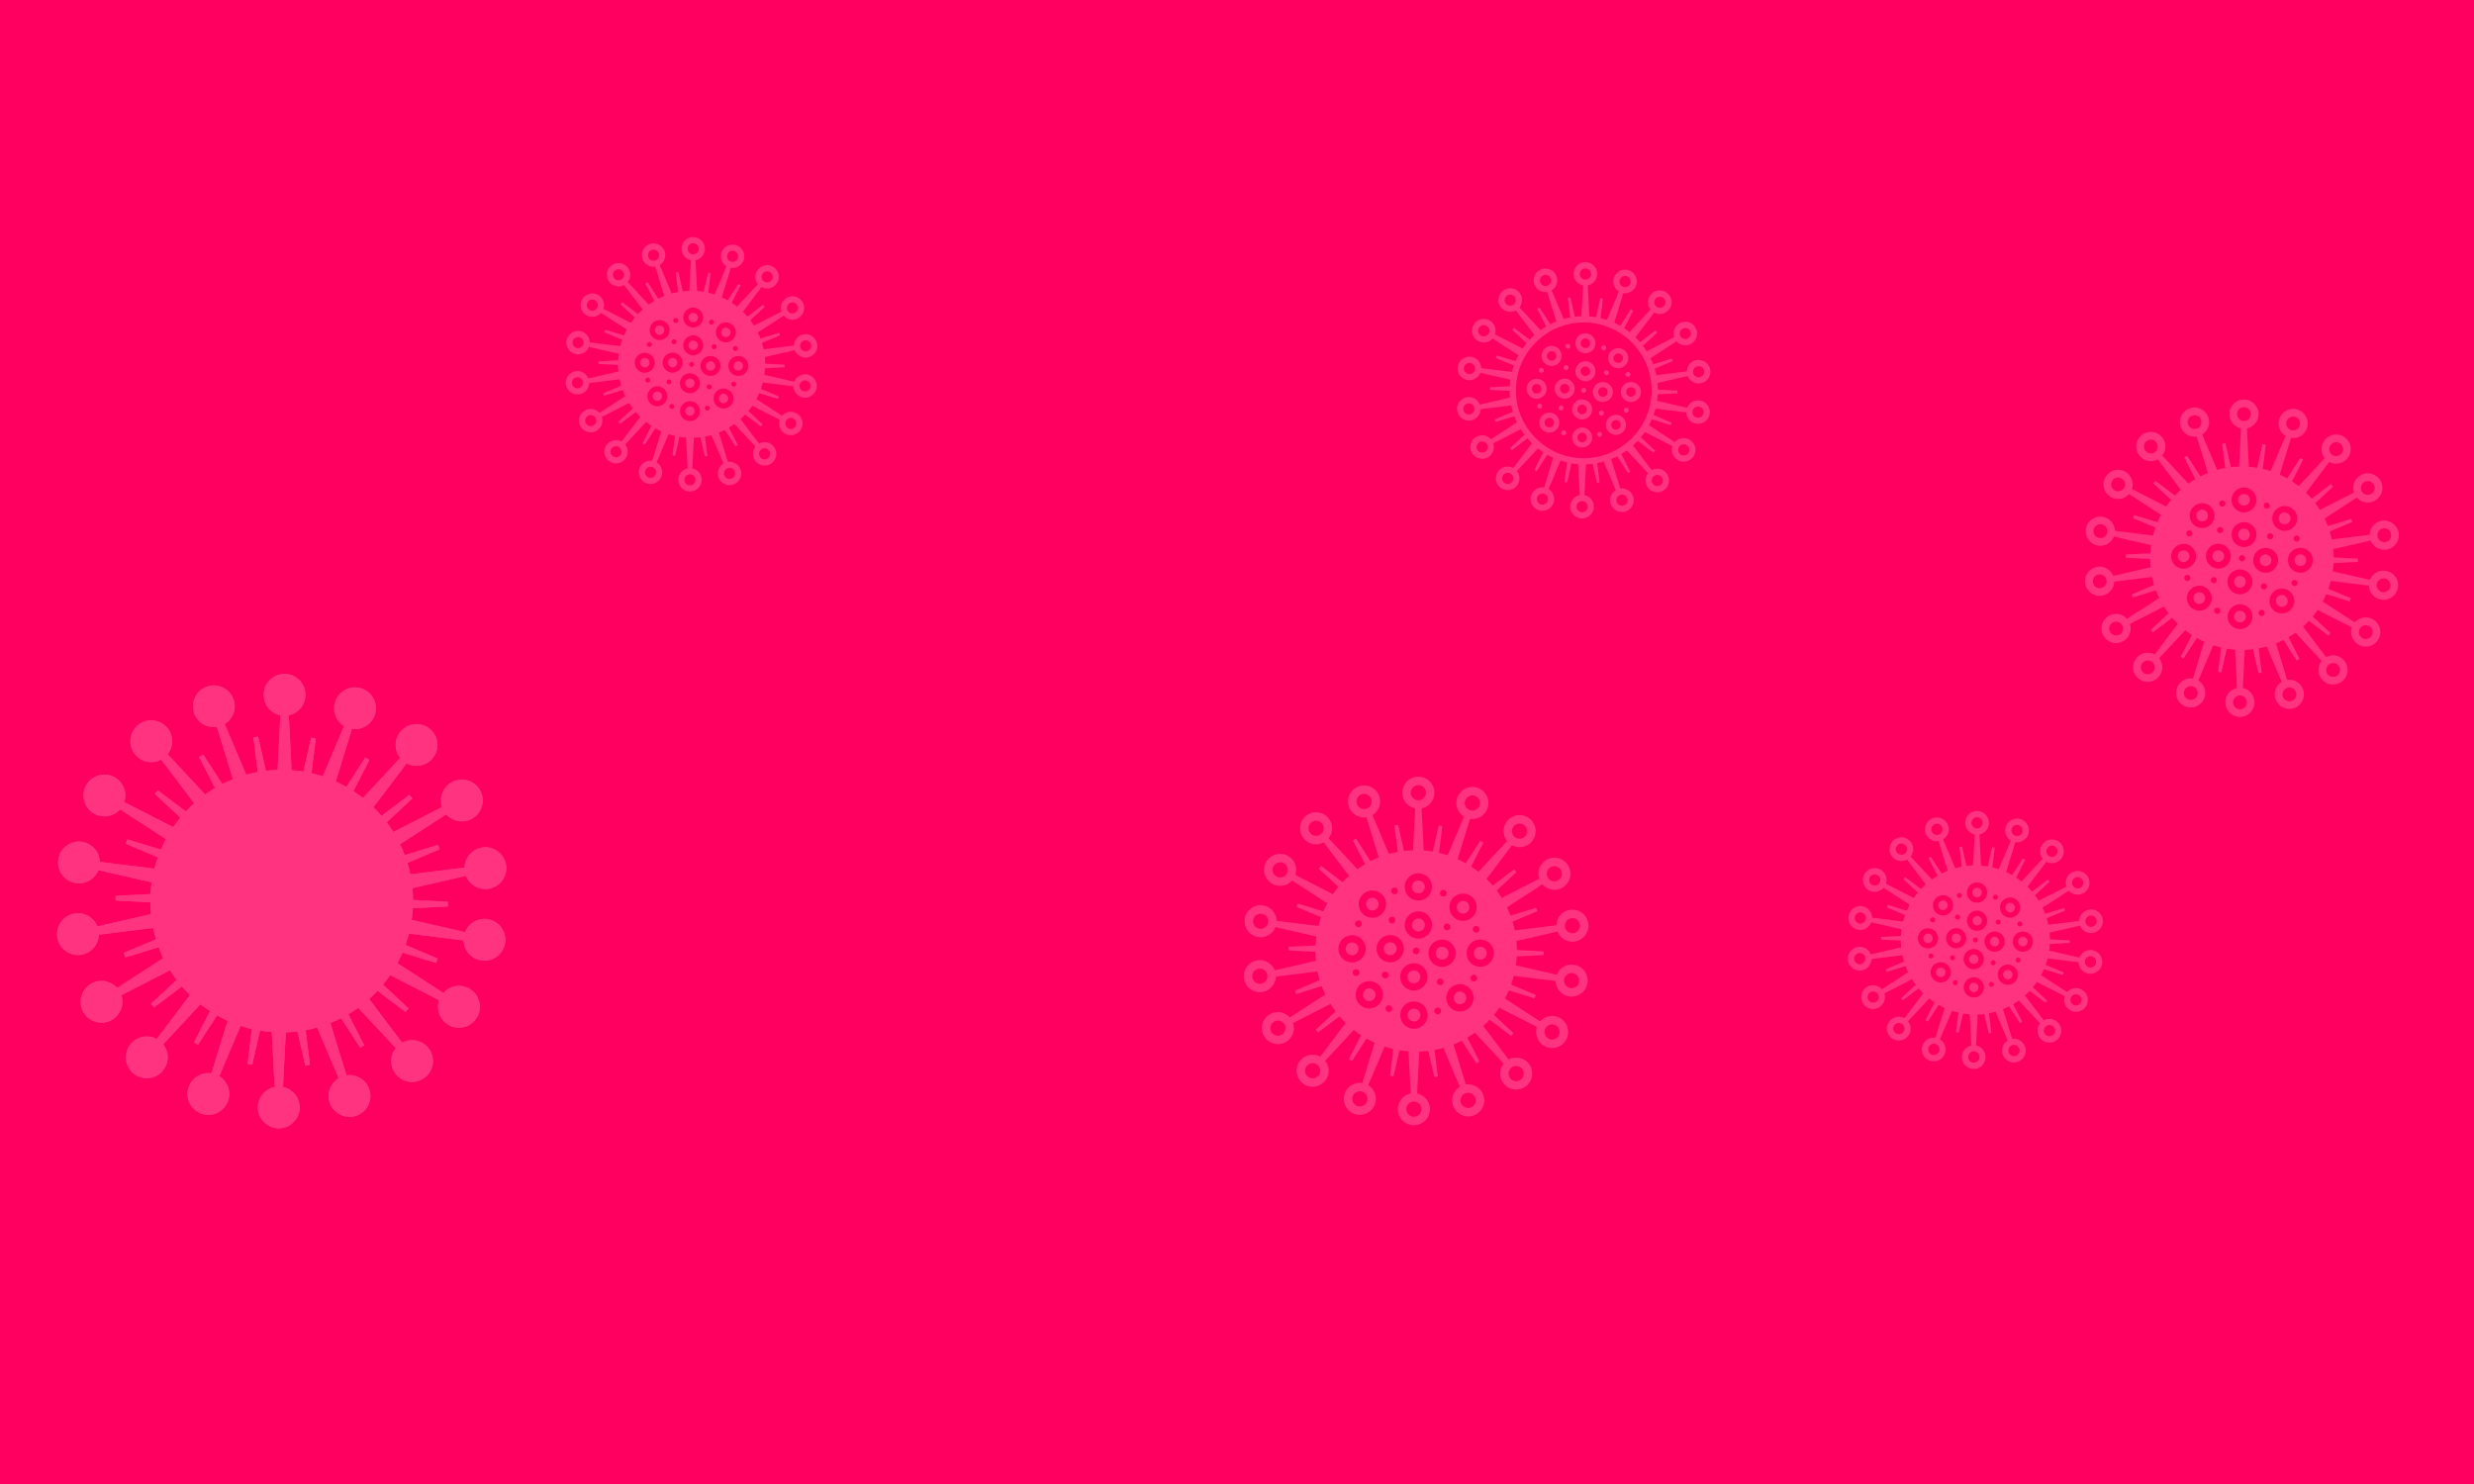
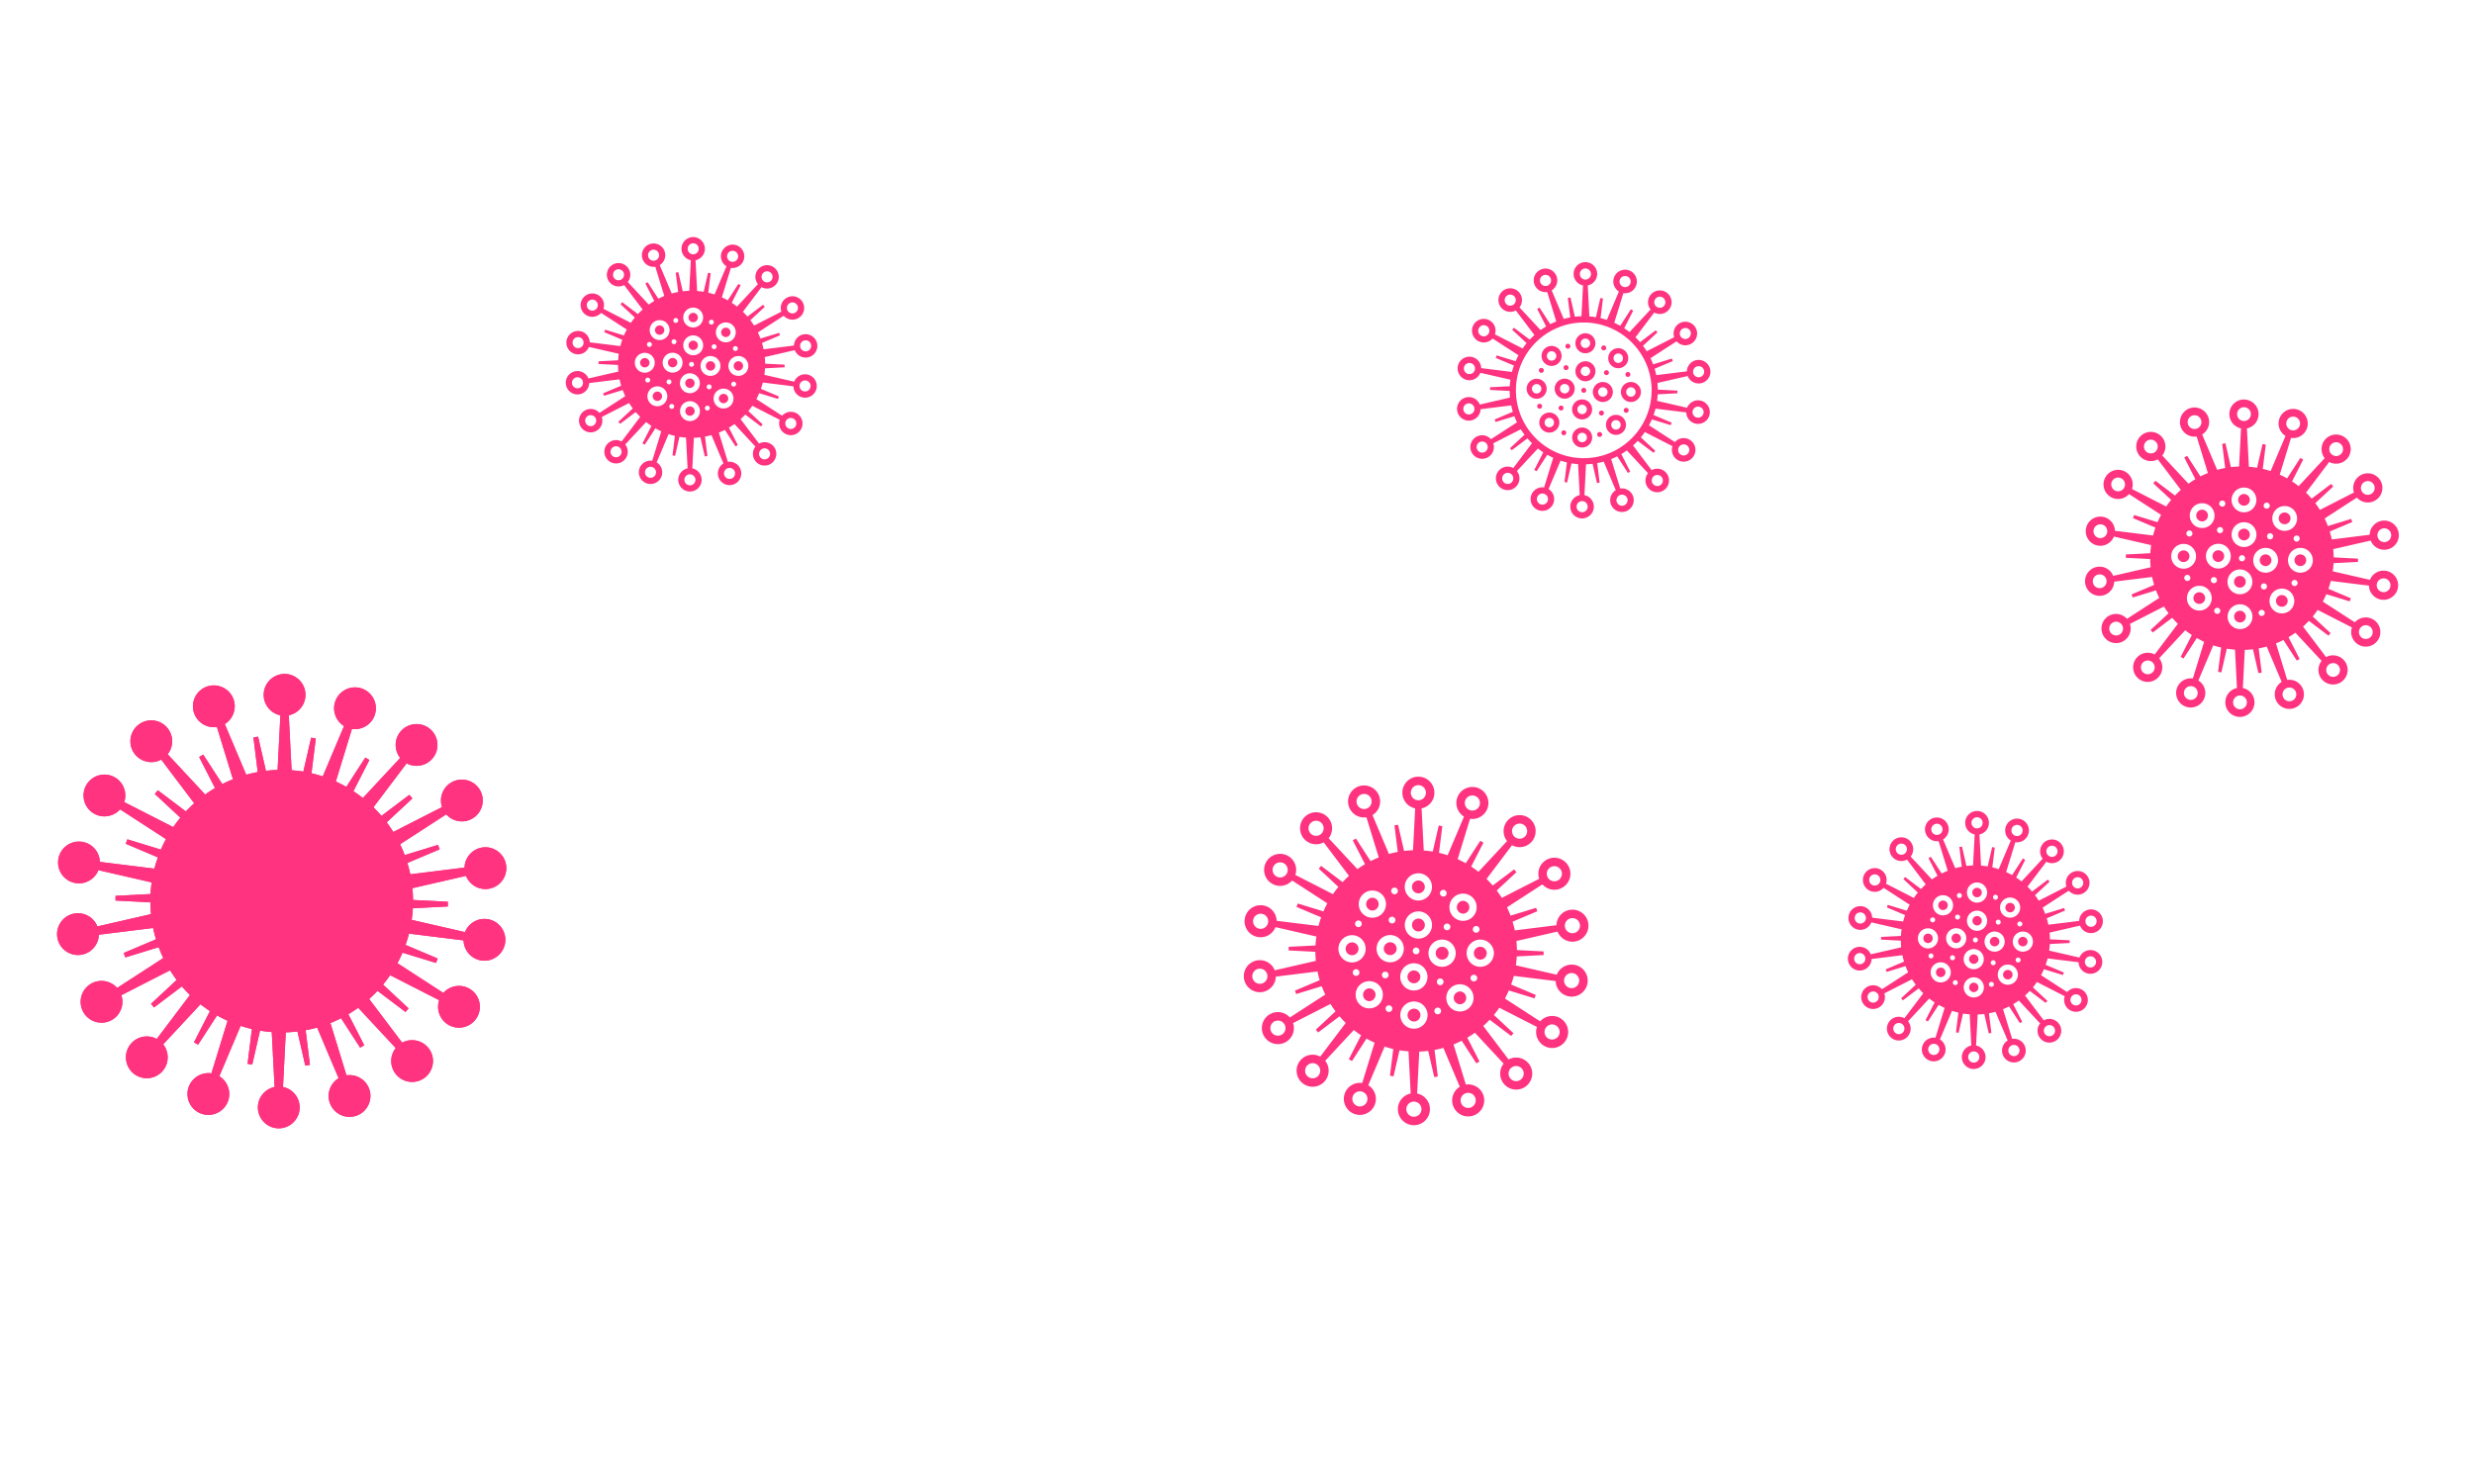
<svg xmlns="http://www.w3.org/2000/svg" id="Ebene_2" data-name="Ebene 2" viewBox="0 0 1999.9 1200">
  <defs>
    <style>.cls-2{fill:#ff3380}</style>
  </defs>
  <g id="Ebene_1-2" data-name="Ebene 1">
-     <path style="fill:#ff0060" d="M0 0h1999.9v1200H0z" />
    <path class="cls-2" d="M1570.67 728.16c-.98 0-1.97.37-2.72 1.12a3.85 3.85 0 0 0 0 5.44c.75.75 1.73 1.12 2.72 1.12s1.97-.37 2.72-1.12a3.85 3.85 0 0 0 0-5.44 3.821 3.821 0 0 0-2.72-1.12M1598.18 717.86c-2.12 0-3.84 1.72-3.84 3.84s1.73 3.84 3.84 3.84 3.84-1.72 3.84-3.84-1.72-3.84-3.84-3.84M1558.51 754.9a3.841 3.841 0 0 0 0 7.68c2.12 0 3.84-1.73 3.84-3.84s-1.72-3.84-3.84-3.84M1624.91 730.02c-.99 0-1.97.37-2.72 1.12a3.85 3.85 0 0 0 0 5.44c.75.75 1.73 1.12 2.72 1.12s1.97-.37 2.72-1.12a3.85 3.85 0 0 0 0-5.44 3.821 3.821 0 0 0-2.72-1.12M1568.82 782.4c-.98 0-1.97.37-2.72 1.12a3.85 3.85 0 0 0 0 5.44c.75.75 1.73 1.12 2.72 1.12s1.97-.37 2.72-1.12a3.85 3.85 0 0 0 0-5.44 3.821 3.821 0 0 0-2.72-1.12M1595.49 771.7a3.841 3.841 0 0 0 0 7.68c2.12 0 3.85-1.73 3.85-3.84s-1.73-3.84-3.85-3.84M1581.32 754.82a3.841 3.841 0 0 0 0 7.68c2.12 0 3.84-1.73 3.84-3.84s-1.73-3.84-3.84-3.84M1635.21 757.52c-2.12 0-3.84 1.73-3.84 3.85s1.73 3.84 3.84 3.84 3.84-1.73 3.84-3.84-1.72-3.85-3.84-3.85M1623.05 784.26c-.98 0-1.97.37-2.72 1.12a3.85 3.85 0 0 0 0 5.44c.75.75 1.73 1.12 2.72 1.12s1.97-.38 2.72-1.12a3.85 3.85 0 0 0 0-5.44 3.821 3.821 0 0 0-2.72-1.12M1598.2 740.65a3.841 3.841 0 0 0 0 7.68c2.12 0 3.84-1.72 3.84-3.84s-1.73-3.84-3.84-3.84M1612.37 757.53c-2.12 0-3.84 1.73-3.84 3.84s1.73 3.85 3.84 3.85 3.84-1.73 3.84-3.85-1.72-3.84-3.84-3.84M1595.55 794.56a3.841 3.841 0 0 0 0 7.68 3.841 3.841 0 0 0 0-7.68" />
    <path class="cls-2" d="M1598.18 655.74c-5.29 0-9.59 4.3-9.59 9.59 0 4.63 3.29 8.5 7.66 9.39l-1.29 25.07c-1.8.06-3.59.19-5.35.4l-3.6-15.68-2.14.38 1.97 15.88c-1.79.33-3.55.74-5.28 1.23l-9.83-23.24c3.79-2.33 5.57-7.1 3.98-11.44-1.41-3.89-5.1-6.31-9.02-6.31-1.09 0-2.19.19-3.27.58-4.97 1.81-7.54 7.32-5.73 12.29 1.42 3.89 5.1 6.31 9.02 6.31.46 0 .93-.03 1.39-.1l7.37 23.99c-1.67.67-3.29 1.41-4.88 2.22l-8.75-13.51-1.88 1.08 7.29 14.26a59.72 59.72 0 0 0-4.53 2.96l-17.21-18.5a9.61 9.61 0 0 0-.17-12.12 9.548 9.548 0 0 0-7.35-3.42c-2.18 0-4.36.73-6.15 2.24-4.05 3.4-4.58 9.46-1.18 13.5a9.548 9.548 0 0 0 7.35 3.42c1.56 0 3.13-.38 4.55-1.15l15.14 20.05a58.894 58.894 0 0 0-3.83 3.75l-12.86-9.71-1.39 1.66 11.72 10.91a59.606 59.606 0 0 0-3.25 4.33l-22.49-11.49c1.41-4.23-.3-9.01-4.31-11.33a9.5 9.5 0 0 0-4.78-1.28 9.6 9.6 0 0 0-8.32 4.79c-2.64 4.58-1.07 10.45 3.51 13.1 1.51.87 3.15 1.28 4.78 1.28 2.7 0 5.34-1.14 7.19-3.22l21.07 13.65c-.85 1.57-1.62 3.18-2.33 4.83l-15.37-4.72-.74 2.04 14.73 6.23c-.6 1.7-1.14 3.42-1.59 5.18l-25.03-3.1c-.12-4.45-3.36-8.37-7.92-9.17-.56-.1-1.12-.15-1.67-.15-4.56 0-8.62 3.28-9.44 7.92-.92 5.21 2.57 10.19 7.78 11.11.56.1 1.12.15 1.67.15 3.92 0 7.47-2.42 8.91-6.06l24.45 5.62c-.25 1.76-.44 3.54-.53 5.34l-16.06.82v2.17l15.98.82c.02 1.82.11 3.63.28 5.41l-24.59 5.65c-1.44-3.63-4.99-6.06-8.91-6.06-.55 0-1.11.05-1.67.15-5.21.92-8.69 5.9-7.78 11.11.82 4.65 4.87 7.92 9.44 7.92.55 0 1.11-.05 1.67-.15 4.56-.8 7.8-4.72 7.92-9.17l24.89-3.08c.37 1.76.82 3.5 1.33 5.2l-14.81 6.27.74 2.04 15.29-4.69c.64 1.7 1.34 3.36 2.12 4.99l-21.18 13.72a9.633 9.633 0 0 0-7.19-3.22c-1.63 0-3.27.41-4.78 1.28-4.58 2.64-6.15 8.52-3.51 13.1 1.77 3.07 5 4.79 8.32 4.79 1.63 0 3.27-.41 4.78-1.28 4.01-2.31 5.71-7.1 4.3-11.33l22.36-11.43c.94 1.52 1.95 3 3.02 4.43l-11.79 10.97 1.39 1.66 12.79-9.66c1.17 1.37 2.4 2.69 3.69 3.95l-15.23 20.16a9.548 9.548 0 0 0-4.55-1.15c-2.74 0-5.46 1.16-7.35 3.42-3.4 4.05-2.87 10.11 1.18 13.51a9.568 9.568 0 0 0 6.16 2.24c2.74 0 5.46-1.16 7.35-3.42 2.97-3.54 2.94-8.62.17-12.12l17.11-18.4c1.4 1.11 2.85 2.15 4.35 3.13l-7.33 14.34 1.88 1.09 8.71-13.44c1.57.89 3.17 1.71 4.82 2.46l-7.41 24.14c-.46-.07-.93-.1-1.39-.1-3.92 0-7.6 2.42-9.02 6.31-1.81 4.97.76 10.48 5.73 12.29 1.08.39 2.18.58 3.27.58 3.92 0 7.6-2.42 9.02-6.31 1.58-4.35-.19-9.11-3.99-11.44l9.78-23.11c1.69.56 3.41 1.04 5.17 1.45l-1.98 15.96 2.14.38 3.58-15.59c1.77.29 3.56.51 5.38.64l1.29 25.21c-4.37.89-7.66 4.76-7.66 9.39 0 5.29 4.3 9.59 9.59 9.59s9.59-4.3 9.59-9.59c0-4.63-3.29-8.5-7.66-9.39l1.29-25.07c1.8-.06 3.59-.19 5.35-.4l3.6 15.68 2.14-.38-1.97-15.88c1.79-.33 3.55-.74 5.28-1.23l9.84 23.24c-3.79 2.33-5.57 7.1-3.98 11.44 1.41 3.89 5.1 6.31 9.02 6.31 1.09 0 2.19-.19 3.27-.58 4.97-1.81 7.54-7.32 5.73-12.29-1.41-3.89-5.1-6.31-9.02-6.31-.46 0-.93.03-1.39.1l-7.37-24c1.67-.67 3.29-1.41 4.88-2.22l8.75 13.51 1.88-1.08-7.29-14.26a59.72 59.72 0 0 0 4.53-2.96l17.21 18.5a9.61 9.61 0 0 0 .17 12.12 9.548 9.548 0 0 0 7.35 3.42c2.17 0 4.36-.73 6.15-2.24 4.05-3.4 4.58-9.46 1.18-13.51a9.548 9.548 0 0 0-7.35-3.42c-1.56 0-3.13.38-4.55 1.15l-15.14-20.05c1.33-1.19 2.6-2.44 3.83-3.75l12.86 9.71 1.4-1.66-11.72-10.91c1.15-1.39 2.23-2.84 3.25-4.33l22.49 11.49a9.61 9.61 0 0 0 4.3 11.33 9.5 9.5 0 0 0 4.78 1.28 9.6 9.6 0 0 0 8.32-4.79c2.64-4.58 1.07-10.45-3.51-13.1a9.527 9.527 0 0 0-4.78-1.28c-2.7 0-5.34 1.14-7.19 3.22l-21.06-13.65c.84-1.57 1.62-3.18 2.33-4.83l15.37 4.72.74-2.04-14.73-6.23c.6-1.7 1.14-3.42 1.59-5.18l25.03 3.1c.12 4.45 3.36 8.37 7.92 9.17.56.1 1.12.15 1.67.15 4.56 0 8.62-3.28 9.44-7.92.92-5.21-2.57-10.19-7.78-11.11-.56-.1-1.12-.15-1.67-.15-3.92 0-7.47 2.42-8.91 6.06l-24.45-5.62c.25-1.76.44-3.54.53-5.34l16.06-.82v-2.17l-15.98-.82a64.44 64.44 0 0 0-.28-5.41l24.59-5.65c1.44 3.63 4.99 6.06 8.91 6.06.55 0 1.11-.05 1.67-.15 5.21-.92 8.69-5.9 7.78-11.11-.82-4.65-4.87-7.92-9.44-7.92-.55 0-1.11.05-1.67.15-4.56.8-7.8 4.72-7.92 9.17l-24.89 3.08c-.37-1.76-.82-3.49-1.33-5.2l14.8-6.27-.74-2.04-15.29 4.69c-.64-1.7-1.34-3.36-2.12-4.98l21.18-13.72a9.633 9.633 0 0 0 7.19 3.22c1.62 0 3.27-.41 4.78-1.28 4.58-2.64 6.15-8.52 3.51-13.09-1.77-3.07-5-4.79-8.32-4.79-1.63 0-3.27.41-4.78 1.28-4.01 2.31-5.71 7.1-4.3 11.33l-22.36 11.43c-.94-1.52-1.95-3-3.02-4.43l11.79-10.97-1.39-1.66-12.79 9.66c-1.17-1.37-2.4-2.69-3.69-3.95l15.23-20.16c1.42.77 2.99 1.15 4.55 1.15 2.74 0 5.46-1.16 7.35-3.42 3.4-4.05 2.87-10.11-1.18-13.5a9.562 9.562 0 0 0-6.15-2.24c-2.74 0-5.46 1.16-7.35 3.42-2.97 3.54-2.94 8.63-.17 12.12l-17.11 18.39c-1.4-1.11-2.85-2.15-4.35-3.13l7.33-14.34-1.88-1.09-8.71 13.44c-1.57-.89-3.17-1.71-4.82-2.46l7.41-24.14c.47.07.93.1 1.39.1 3.92 0 7.6-2.42 9.02-6.31 1.81-4.97-.76-10.48-5.73-12.29a9.601 9.601 0 0 0-3.27-.58c-3.92 0-7.6 2.42-9.02 6.31-1.58 4.35.19 9.11 3.98 11.44l-9.78 23.11a58.87 58.87 0 0 0-5.17-1.45l1.98-15.96-2.14-.38-3.58 15.59c-1.77-.29-3.56-.51-5.38-.64l-1.29-25.21c4.37-.9 7.66-4.77 7.66-9.39 0-5.29-4.3-9.59-9.59-9.59m0 14.11c-2.49 0-4.52-2.03-4.52-4.52s2.03-4.52 4.52-4.52 4.52 2.03 4.52 4.52-2.03 4.52-4.52 4.52m-32.46 5.26c-1.85 0-3.59-1.14-4.25-2.98a4.54 4.54 0 0 1 2.7-5.8 4.534 4.534 0 0 1 5.8 2.71 4.54 4.54 0 0 1-2.7 5.8c-.51.19-1.03.27-1.54.27m64.76.91c-.51 0-1.03-.09-1.54-.27a4.523 4.523 0 0 1-2.7-5.8 4.545 4.545 0 0 1 4.25-2.98c.51 0 1.03.09 1.54.27 2.34.85 3.56 3.45 2.7 5.8a4.548 4.548 0 0 1-4.26 2.98m-93.48 15.13c-1.29 0-2.57-.55-3.47-1.61a4.529 4.529 0 0 1 .56-6.37c.85-.71 1.88-1.06 2.9-1.06 1.29 0 2.57.55 3.47 1.61a4.529 4.529 0 0 1-.56 6.37c-.85.71-1.88 1.06-2.9 1.06m121.72 1.71c-1.03 0-2.06-.35-2.9-1.06a4.529 4.529 0 0 1-.56-6.37 4.528 4.528 0 0 1 6.37-.55c1.91 1.6 2.16 4.46.56 6.37a4.528 4.528 0 0 1-3.47 1.61m-143.23 23.19c-.77 0-1.54-.19-2.25-.61a4.526 4.526 0 0 1 2.27-8.44c.77 0 1.54.19 2.25.61a4.538 4.538 0 0 1 1.66 6.18 4.526 4.526 0 0 1-3.92 2.26m164.02 2.3c-1.56 0-3.09-.81-3.92-2.26-1.25-2.16-.5-4.93 1.65-6.18.71-.41 1.49-.61 2.25-.61 1.56 0 3.09.81 3.92 2.26a4.52 4.52 0 0 1-1.66 6.18c-.71.41-1.49.61-2.25.61m-81.35 11.5c-4.49 0-8.15-3.66-8.15-8.15s3.66-8.15 8.15-8.15 8.15 3.66 8.15 8.15-3.66 8.15-8.15 8.15m-14.26-3.74c-.8 0-1.55-.48-1.87-1.26-.41-1.03.09-2.2 1.12-2.61a2.023 2.023 0 0 1 2.61 1.12c.41 1.03-.09 2.2-1.12 2.61-.24.1-.49.14-.74.14m29.17 1.38a2 2 0 0 1-1.84-2.79 2.02 2.02 0 0 1 2.64-1.06c1.02.44 1.49 1.62 1.05 2.64-.32.76-1.07 1.21-1.85 1.21m-42.42 12.66c-2.09 0-4.17-.79-5.76-2.38-3.18-3.18-3.18-8.35 0-11.52 1.59-1.59 3.67-2.38 5.76-2.38s4.17.79 5.76 2.38c3.18 3.18 3.18 8.35 0 11.52a8.124 8.124 0 0 1-5.76 2.38m54.24 1.86c-2.09 0-4.17-.79-5.76-2.38-3.18-3.18-3.18-8.35 0-11.52 1.59-1.59 3.68-2.38 5.76-2.38s4.17.79 5.76 2.38c3.18 3.18 3.18 8.35 0 11.52a8.107 8.107 0 0 1-5.76 2.38m-26.71 10.63c-4.49 0-8.15-3.66-8.15-8.15s3.66-8.15 8.15-8.15 8.15 3.66 8.15 8.15-3.66 8.15-8.15 8.15m-94.37-5.85a4.525 4.525 0 0 1-4.46-5.31c.39-2.19 2.3-3.74 4.45-3.74a4.525 4.525 0 0 1 4.46 5.31 4.536 4.536 0 0 1-4.45 3.74m78.62-3.24c-.8 0-1.55-.48-1.87-1.26-.41-1.03.09-2.2 1.12-2.61a2.023 2.023 0 0 1 2.61 1.12c.41 1.03-.09 2.2-1.12 2.61-.24.1-.49.14-.74.14m107.88 5.86c-2.15 0-4.06-1.55-4.45-3.74a4.525 4.525 0 0 1 4.46-5.31 4.525 4.525 0 0 1-.01 9.05m-128.02-3.64a2 2 0 0 1-1.84-2.79 2.02 2.02 0 0 1 2.64-1.06c1.02.44 1.49 1.62 1.05 2.64-.32.76-1.07 1.21-1.85 1.21m53.02 1.85c-.8 0-1.55-.48-1.87-1.26-.41-1.03.09-2.2 1.12-2.61a2.023 2.023 0 0 1 2.61 1.12c.41 1.03-.09 2.2-1.12 2.61-.24.1-.49.14-.74.14m17.44 1.48a2 2 0 0 1-1.86-1.26c-.41-1.03.09-2.2 1.12-2.61a2.023 2.023 0 0 1 2.61 1.12c.41 1.03-.09 2.2-1.12 2.61-.24.1-.49.14-.74.14m-51.44 17.72c-4.49 0-8.15-3.66-8.15-8.15s3.65-8.15 8.15-8.15 8.15 3.66 8.15 8.15-3.66 8.15-8.15 8.15m-22.81.08c-4.49 0-8.15-3.66-8.15-8.15s3.66-8.15 8.15-8.15 8.15 3.66 8.15 8.15-3.66 8.15-8.15 8.15m76.7 2.63c-4.49 0-8.15-3.66-8.15-8.15s3.66-8.15 8.15-8.15 8.15 3.66 8.15 8.15-3.66 8.15-8.15 8.15m-22.84 0c-4.49 0-8.15-3.66-8.15-8.15s3.66-8.15 8.15-8.15 8.15 3.66 8.15 8.15-3.66 8.15-8.15 8.15m-15.52-7.5c-.8 0-1.55-.48-1.87-1.26-.41-1.03.09-2.2 1.12-2.61a2.023 2.023 0 0 1 2.61 1.12c.41 1.03-.09 2.2-1.12 2.61-.24.1-.49.14-.74.14m-1.36 21.66c-4.49 0-8.15-3.66-8.15-8.15s3.66-8.15 8.15-8.15 8.15 3.66 8.15 8.15-3.66 8.15-8.15 8.15m-92.13-4.02a4.525 4.525 0 0 1 .01-9.05 4.525 4.525 0 0 1-.01 9.05m57.58-4.72c-.8 0-1.55-.48-1.87-1.26-.41-1.03.09-2.2 1.12-2.61a2.023 2.023 0 0 1 2.61 1.12c.41 1.03-.09 2.2-1.12 2.61-.24.1-.49.14-.74.14m17.43 1.47c-.8 0-1.55-.48-1.87-1.26-.41-1.03.09-2.2 1.12-2.61a2.023 2.023 0 0 1 2.61 1.12c.41 1.03-.09 2.2-1.12 2.61-.24.1-.49.14-.74.14m111.5 5.86a4.525 4.525 0 0 1-4.46-5.31c.39-2.19 2.3-3.74 4.45-3.74a4.525 4.525 0 0 1 4.46 5.31 4.536 4.536 0 0 1-4.45 3.74m-58.49-4.02a2 2 0 0 1-1.84-2.79 2.02 2.02 0 0 1 2.64-1.06 2.007 2.007 0 0 1-.8 3.85m-20.13 2.22c-.8 0-1.55-.48-1.87-1.26-.41-1.03.09-2.2 1.12-2.61a2.023 2.023 0 0 1 2.61 1.12c.41 1.03-.09 2.2-1.12 2.61-.24.1-.49.14-.74.14m-42.44 13.89c-2.09 0-4.17-.79-5.76-2.38-3.18-3.18-3.18-8.35 0-11.52 1.59-1.59 3.67-2.38 5.76-2.38s4.17.79 5.76 2.38c3.18 3.18 3.18 8.35 0 11.52a8.124 8.124 0 0 1-5.76 2.38m54.24 1.86c-2.09 0-4.17-.79-5.76-2.38-3.18-3.18-3.18-8.35 0-11.52 1.59-1.59 3.68-2.38 5.76-2.38s4.17.79 5.76 2.38c3.18 3.18 3.18 8.35 0 11.52a8.107 8.107 0 0 1-5.76 2.38m-27.5 10.31c-4.49 0-8.15-3.66-8.15-8.15s3.66-8.15 8.15-8.15 8.15 3.66 8.15 8.15-3.66 8.15-8.15 8.15m-14.96-9.99a2 2 0 0 1-1.84-2.79 2.02 2.02 0 0 1 2.64-1.06 2.007 2.007 0 0 1-.8 3.85m29.19 1.38c-.8 0-1.55-.48-1.87-1.26-.41-1.03.09-2.2 1.12-2.61a2.023 2.023 0 0 1 2.61 1.12c.41 1.03-.09 2.2-1.12 2.61-.24.1-.49.14-.74.14m-95.59 12.8c-1.56 0-3.09-.81-3.93-2.26-1.25-2.16-.5-4.93 1.66-6.18.71-.41 1.49-.61 2.25-.61 1.56 0 3.09.81 3.92 2.26 1.25 2.16.5 4.93-1.65 6.18-.71.41-1.49.6-2.25.6m163.99 2.3c-.77 0-1.54-.19-2.25-.61a4.538 4.538 0 0 1-1.66-6.18 4.53 4.53 0 0 1 3.93-2.26 4.526 4.526 0 0 1-.02 9.05m-143.22 23.18c-1.03 0-2.06-.35-2.9-1.06a4.529 4.529 0 0 1-.56-6.37 4.528 4.528 0 0 1 6.37-.55c1.91 1.6 2.16 4.46.56 6.37a4.528 4.528 0 0 1-3.47 1.61m121.74 1.71c-1.29 0-2.57-.55-3.47-1.61a4.529 4.529 0 0 1 .56-6.37 4.528 4.528 0 0 1 6.37.55 4.529 4.529 0 0 1-.56 6.37c-.85.71-1.88 1.06-2.9 1.06m-93.49 15.13c-.51 0-1.03-.09-1.54-.27a4.523 4.523 0 0 1-2.7-5.8 4.548 4.548 0 0 1 4.26-2.98c.51 0 1.03.09 1.54.27 2.34.85 3.56 3.45 2.7 5.8a4.548 4.548 0 0 1-4.26 2.98m64.78.91c-1.85 0-3.59-1.14-4.25-2.98a4.54 4.54 0 0 1 2.7-5.8c.51-.18 1.03-.27 1.54-.27 1.85 0 3.59 1.14 4.25 2.98a4.54 4.54 0 0 1-2.7 5.8c-.51.19-1.03.27-1.54.27m-32.47 5.26c-2.49 0-4.52-2.03-4.52-4.52s2.03-4.52 4.52-4.52 4.52 2.03 4.52 4.52-2.03 4.52-4.52 4.52M533.23 263.13a3.79 3.79 0 1 0 0 7.58 3.79 3.79 0 0 0 0-7.58M560.36 252.96c-2.09 0-3.79 1.7-3.79 3.79s1.7 3.79 3.79 3.79 3.79-1.7 3.79-3.79-1.7-3.79-3.79-3.79M521.24 289.5c-2.09 0-3.79 1.7-3.79 3.79s1.7 3.79 3.79 3.79 3.79-1.7 3.79-3.79-1.7-3.79-3.79-3.79M586.73 264.96a3.79 3.79 0 1 0 0 7.58 3.79 3.79 0 0 0 0-7.58M531.4 316.63a3.79 3.79 0 1 0 0 7.58 3.79 3.79 0 0 0 0-7.58M557.71 306.07c-2.09 0-3.79 1.7-3.79 3.79s1.7 3.79 3.79 3.79 3.79-1.7 3.79-3.79-1.7-3.79-3.79-3.79M543.74 289.42c-2.09 0-3.79 1.7-3.79 3.79s1.7 3.79 3.79 3.79 3.79-1.7 3.79-3.79-1.7-3.79-3.79-3.79M596.89 292.09c-2.09 0-3.79 1.7-3.79 3.79s1.7 3.79 3.79 3.79 3.79-1.7 3.79-3.79-1.7-3.79-3.79-3.79M584.9 318.46a3.79 3.79 0 1 0 0 7.58 3.79 3.79 0 0 0 0-7.58M560.38 275.44c-2.09 0-3.79 1.7-3.79 3.79s1.7 3.79 3.79 3.79 3.79-1.7 3.79-3.79-1.7-3.79-3.79-3.79M574.36 292.09c-2.09 0-3.79 1.7-3.79 3.79s1.7 3.79 3.79 3.79 3.79-1.7 3.79-3.79-1.7-3.79-3.79-3.79M557.77 328.62c-2.09 0-3.79 1.7-3.79 3.79s1.7 3.79 3.79 3.79 3.79-1.7 3.79-3.79-1.7-3.79-3.79-3.79" />
    <path class="cls-2" d="M560.36 191.69c-5.21 0-9.46 4.24-9.46 9.46 0 4.56 3.25 8.38 7.55 9.26l-1.27 24.73c-1.78.05-3.54.19-5.27.4l-3.55-15.47-2.11.37 1.94 15.66c-1.76.33-3.5.73-5.21 1.21l-9.7-22.93c3.74-2.3 5.49-7 3.93-11.29-1.4-3.84-5.03-6.22-8.89-6.22-1.07 0-2.16.18-3.22.57-4.9 1.78-7.44 7.22-5.65 12.12 1.4 3.84 5.03 6.22 8.9 6.22.46 0 .91-.03 1.37-.1l7.27 23.67c-1.64.66-3.25 1.39-4.81 2.19l-8.63-13.33-1.85 1.07 7.19 14.07c-1.53.91-3.02 1.89-4.47 2.92l-16.98-18.24c2.73-3.44 2.77-8.46-.17-11.95a9.457 9.457 0 0 0-7.25-3.37c-2.15 0-4.3.73-6.07 2.21-3.99 3.35-4.52 9.33-1.17 13.32a9.457 9.457 0 0 0 7.25 3.37c1.54 0 3.08-.37 4.49-1.13l14.94 19.77a62.805 62.805 0 0 0-3.78 3.7L503 244.37l-1.38 1.64 11.56 10.76c-1.13 1.37-2.2 2.8-3.21 4.27l-22.18-11.33c1.39-4.17-.29-8.89-4.25-11.17a9.393 9.393 0 0 0-4.71-1.27c-3.27 0-6.46 1.7-8.2 4.73-2.61 4.52-1.05 10.31 3.46 12.92a9.38 9.38 0 0 0 4.71 1.26c2.66 0 5.27-1.12 7.09-3.18l20.78 13.46c-.83 1.55-1.6 3.14-2.3 4.77l-15.16-4.65-.73 2.01 14.53 6.15a61.73 61.73 0 0 0-1.57 5.11l-24.69-3.06c-.12-4.39-3.32-8.26-7.81-9.05-.55-.1-1.1-.14-1.65-.14-4.5 0-8.5 3.23-9.31 7.82-.91 5.13 2.54 10.05 7.67 10.95a9.483 9.483 0 0 0 10.44-5.84l24.12 5.54c-.25 1.73-.43 3.49-.53 5.27l-15.84.81v2.14l15.76.81c.02 1.8.11 3.58.28 5.34l-24.25 5.57c-1.42-3.58-4.92-5.98-8.79-5.98-.54 0-1.09.05-1.65.14-5.13.9-8.58 5.82-7.67 10.95.81 4.58 4.81 7.82 9.31 7.82.54 0 1.09-.05 1.65-.14 4.49-.79 7.69-4.65 7.81-9.05l24.55-3.04c.36 1.74.81 3.45 1.32 5.13l-14.6 6.18.73 2.01 15.08-4.63a59.51 59.51 0 0 0 2.09 4.92l-20.89 13.53a9.505 9.505 0 0 0-7.09-3.18c-1.6 0-3.23.41-4.71 1.27-4.52 2.61-6.07 8.4-3.46 12.92a9.475 9.475 0 0 0 8.21 4.73c1.6 0 3.23-.41 4.71-1.27 3.95-2.28 5.63-7 4.25-11.17l22.06-11.27c.93 1.5 1.92 2.96 2.98 4.37l-11.63 10.82 1.37 1.64 12.62-9.53c1.16 1.35 2.37 2.65 3.64 3.9l-15.02 19.89a9.41 9.41 0 0 0-4.49-1.13c-2.7 0-5.38 1.15-7.25 3.37-3.35 3.99-2.83 9.97 1.17 13.32a9.45 9.45 0 0 0 6.07 2.21c2.7 0 5.38-1.15 7.25-3.37 2.93-3.49 2.9-8.51.17-11.95l16.88-18.15c1.38 1.09 2.81 2.12 4.29 3.09l-7.23 14.15 1.85 1.07 8.59-13.26c1.54.88 3.13 1.68 4.76 2.42l-7.31 23.81c-.46-.07-.92-.1-1.37-.1-3.86 0-7.5 2.39-8.89 6.22-1.78 4.9.75 10.34 5.65 12.12 1.06.39 2.15.57 3.22.57 3.86 0 7.5-2.39 8.9-6.22 1.56-4.29-.19-8.99-3.93-11.29l9.65-22.8c1.67.55 3.37 1.02 5.09 1.43l-1.95 15.75 2.11.37 3.53-15.38c1.74.29 3.51.5 5.3.63l1.27 24.87c-4.31.88-7.55 4.7-7.55 9.26 0 5.21 4.24 9.46 9.46 9.46s9.46-4.24 9.46-9.46c0-4.56-3.25-8.38-7.55-9.26l1.27-24.73c1.78-.06 3.54-.19 5.27-.4l3.55 15.47 2.11-.37-1.94-15.66c1.76-.33 3.5-.73 5.21-1.21l9.7 22.93c-3.74 2.3-5.49 7-3.93 11.29 1.4 3.84 5.03 6.22 8.9 6.22 1.07 0 2.16-.18 3.22-.57 4.9-1.78 7.43-7.22 5.65-12.12-1.4-3.84-5.03-6.22-8.89-6.22-.46 0-.91.03-1.37.1l-7.27-23.67a59.76 59.76 0 0 0 4.82-2.19l8.63 13.33 1.85-1.07-7.19-14.06c1.53-.91 3.02-1.89 4.47-2.92l16.97 18.25c-2.73 3.45-2.77 8.46.17 11.95a9.424 9.424 0 0 0 7.25 3.37c2.15 0 4.3-.72 6.07-2.21 3.99-3.35 4.52-9.33 1.17-13.32a9.424 9.424 0 0 0-7.25-3.37c-1.54 0-3.09.37-4.49 1.13l-14.94-19.77a59.82 59.82 0 0 0 3.77-3.7l12.68 9.58 1.38-1.64-11.56-10.76c1.13-1.37 2.2-2.8 3.2-4.27l22.18 11.33c-1.39 4.17.29 8.89 4.25 11.17 1.49.86 3.11 1.27 4.71 1.27 3.27 0 6.46-1.7 8.2-4.73 2.61-4.52 1.06-10.31-3.46-12.92a9.38 9.38 0 0 0-4.71-1.26c-2.66 0-5.27 1.12-7.09 3.18l-20.78-13.46c.83-1.55 1.6-3.14 2.3-4.77l15.16 4.65.73-2.01-14.53-6.15c.59-1.67 1.12-3.38 1.57-5.11l24.69 3.06c.12 4.39 3.32 8.26 7.81 9.05.55.1 1.1.14 1.65.14 4.5 0 8.5-3.23 9.31-7.82.9-5.13-2.54-10.05-7.67-10.95a9.483 9.483 0 0 0-10.44 5.84l-24.12-5.54c.25-1.73.43-3.49.53-5.27l15.84-.81v-2.14l-15.76-.81c-.02-1.8-.11-3.58-.28-5.34l24.25-5.57c1.42 3.58 4.92 5.98 8.79 5.98.54 0 1.09-.05 1.65-.14 5.13-.9 8.58-5.82 7.67-10.95-.81-4.58-4.81-7.82-9.31-7.82-.54 0-1.09.05-1.65.14-4.49.79-7.69 4.65-7.81 9.05l-24.55 3.04c-.36-1.74-.8-3.45-1.32-5.13l14.6-6.18-.73-2.01-15.08 4.63a59.51 59.51 0 0 0-2.09-4.92l20.89-13.53a9.505 9.505 0 0 0 7.09 3.18c1.6 0 3.23-.41 4.71-1.27 4.52-2.61 6.07-8.4 3.46-12.92a9.475 9.475 0 0 0-8.21-4.73c-1.6 0-3.23.41-4.71 1.27-3.95 2.28-5.63 7-4.25 11.17l-22.06 11.27c-.93-1.5-1.92-2.96-2.98-4.37l11.63-10.82-1.38-1.64-12.62 9.53a63.847 63.847 0 0 0-3.64-3.9l15.02-19.89a9.41 9.41 0 0 0 4.49 1.13c2.7 0 5.38-1.15 7.25-3.37 3.35-3.99 2.83-9.97-1.17-13.32a9.45 9.45 0 0 0-6.07-2.21c-2.7 0-5.38 1.15-7.25 3.37-2.93 3.49-2.9 8.51-.17 11.95l-16.88 18.15a59.826 59.826 0 0 0-4.29-3.09l7.23-14.15-1.85-1.07-8.59 13.26c-1.55-.88-3.13-1.68-4.76-2.42l7.31-23.81c.46.07.92.1 1.37.1 3.86 0 7.5-2.39 8.89-6.22 1.78-4.9-.75-10.34-5.65-12.12a9.31 9.31 0 0 0-3.22-.57c-3.86 0-7.5 2.39-8.9 6.22-1.56 4.29.19 8.99 3.93 11.29l-9.64 22.8a61.96 61.96 0 0 0-5.1-1.43l1.95-15.75-2.11-.37-3.53 15.38c-1.74-.29-3.51-.5-5.3-.63l-1.27-24.87c4.31-.88 7.55-4.7 7.55-9.26 0-5.21-4.24-9.46-9.46-9.46m0 13.92c-2.46 0-4.46-2-4.46-4.46s2-4.46 4.46-4.46 4.46 2 4.46 4.46-2 4.46-4.46 4.46m-32.02 5.18c-1.82 0-3.54-1.13-4.2-2.93a4.465 4.465 0 0 1 4.19-5.99 4.48 4.48 0 0 1 4.2 2.94 4.465 4.465 0 0 1-4.19 5.99m63.88.9a4.473 4.473 0 0 1-4.19-5.99 4.471 4.471 0 0 1 4.2-2.94 4.473 4.473 0 0 1 4.19 5.99 4.472 4.472 0 0 1-4.2 2.93m-92.2 14.92c-1.27 0-2.54-.54-3.42-1.59-1.58-1.88-1.33-4.7.55-6.29.83-.7 1.85-1.04 2.86-1.04 1.27 0 2.54.54 3.42 1.59a4.465 4.465 0 0 1-.55 6.28c-.83.7-1.85 1.04-2.86 1.04m120.07 1.69c-1.01 0-2.03-.34-2.86-1.04a4.477 4.477 0 0 1-.55-6.29 4.455 4.455 0 0 1 3.42-1.59c1.01 0 2.03.34 2.86 1.04 1.88 1.58 2.13 4.4.55 6.29a4.455 4.455 0 0 1-3.42 1.59M478.8 251.18c-.76 0-1.52-.19-2.22-.6a4.46 4.46 0 0 1-1.63-6.09 4.47 4.47 0 0 1 3.87-2.23c.76 0 1.52.19 2.22.6a4.46 4.46 0 0 1 1.63 6.09 4.47 4.47 0 0 1-3.87 2.23m161.79 2.27c-1.54 0-3.05-.8-3.87-2.23a4.475 4.475 0 0 1 1.63-6.1c.7-.4 1.47-.6 2.22-.6a4.459 4.459 0 0 1 .02 8.92m-80.24 11.35c-4.43 0-8.04-3.61-8.04-8.04s3.61-8.04 8.04-8.04 8.04 3.61 8.04 8.04-3.61 8.04-8.04 8.04m-14.06-3.69a1.975 1.975 0 1 1-.01-3.95 1.975 1.975 0 1 1 .01 3.95m28.78 1.36c-.26 0-.52-.05-.78-.16-1-.43-1.47-1.6-1.04-2.6a1.976 1.976 0 0 1 2.6-1.04c1 .43 1.47 1.6 1.04 2.6-.32.75-1.05 1.2-1.82 1.2m-41.84 12.49c-2.06 0-4.12-.78-5.68-2.35-3.13-3.13-3.13-8.23 0-11.37 1.57-1.57 3.63-2.35 5.68-2.35s4.12.78 5.68 2.35c3.13 3.13 3.13 8.23 0 11.37a8.01 8.01 0 0 1-5.68 2.35m53.5 1.83c-2.06 0-4.12-.78-5.68-2.35-3.13-3.13-3.13-8.23 0-11.37 1.57-1.57 3.63-2.35 5.68-2.35s4.12.78 5.68 2.35c3.13 3.13 3.13 8.23 0 11.37a8.01 8.01 0 0 1-5.68 2.35m-26.35 10.49c-4.43 0-8.04-3.61-8.04-8.04s3.61-8.04 8.04-8.04 8.04 3.61 8.04 8.04-3.61 8.04-8.04 8.04m-93.09-5.77c-.26 0-.52-.02-.78-.07-2.42-.43-4.05-2.75-3.62-5.17a4.473 4.473 0 0 1 4.39-3.69c.26 0 .52.02.78.07 2.42.43 4.05 2.75 3.62 5.17a4.473 4.473 0 0 1-4.39 3.69m77.55-3.2a1.975 1.975 0 1 1 1.83-2.7c.4 1.01-.09 2.17-1.1 2.57-.24.1-.49.14-.73.14m106.41 5.78c-2.12 0-4.01-1.53-4.39-3.69-.43-2.42 1.2-4.74 3.62-5.17.26-.05.52-.07.78-.07 2.12 0 4.01 1.53 4.39 3.69.43 2.42-1.2 4.74-3.62 5.17-.26.05-.52.07-.78.07m-126.28-3.59c-.26 0-.52-.05-.78-.16-1-.43-1.47-1.6-1.04-2.6a1.976 1.976 0 0 1 2.6-1.04c1 .43 1.47 1.6 1.04 2.6-.32.75-1.05 1.2-1.82 1.2m52.29 1.82c-.79 0-1.53-.47-1.84-1.24-.4-1.01.09-2.17 1.1-2.57.24-.1.49-.14.73-.14.79 0 1.53.47 1.84 1.25a1.975 1.975 0 0 1-1.83 2.71m17.2 1.46c-.79 0-1.53-.47-1.84-1.24-.4-1.01.09-2.17 1.1-2.57.24-.1.49-.14.73-.14.79 0 1.53.47 1.84 1.25.4 1.01-.09 2.17-1.1 2.57-.24.1-.49.14-.73.14m-50.74 17.48c-4.43 0-8.04-3.61-8.04-8.04s3.6-8.04 8.04-8.04 8.04 3.61 8.04 8.04-3.61 8.04-8.04 8.04m-22.5.08c-4.43 0-8.04-3.61-8.04-8.04s3.61-8.04 8.04-8.04 8.04 3.61 8.04 8.04-3.61 8.04-8.04 8.04m75.66 2.59c-4.43 0-8.04-3.61-8.04-8.04s3.61-8.04 8.04-8.04 8.04 3.61 8.04 8.04-3.61 8.04-8.04 8.04m-22.53 0c-4.43 0-8.04-3.61-8.04-8.04s3.61-8.04 8.04-8.04 8.04 3.6 8.04 8.04-3.61 8.04-8.04 8.04m-15.31-7.39c-.79 0-1.53-.47-1.84-1.25-.4-1.01.09-2.17 1.1-2.57.24-.1.49-.14.73-.14.79 0 1.53.47 1.84 1.25a1.975 1.975 0 0 1-1.83 2.71m-1.34 21.37c-4.43 0-8.04-3.61-8.04-8.04s3.61-8.04 8.04-8.04 8.04 3.61 8.04 8.04-3.61 8.04-8.04 8.04m-90.88-3.96c-2.12 0-4.01-1.53-4.39-3.69-.43-2.42 1.2-4.74 3.62-5.17.26-.05.52-.07.78-.07 2.12 0 4.01 1.53 4.39 3.69.43 2.42-1.2 4.74-3.62 5.17-.26.05-.52.07-.78.07m56.79-4.65c-.79 0-1.53-.47-1.84-1.25a1.975 1.975 0 0 1 1.83-2.71c.79 0 1.53.47 1.84 1.24.4 1.01-.09 2.17-1.1 2.57-.24.1-.49.14-.73.14m17.2 1.46c-.79 0-1.53-.47-1.84-1.25-.4-1.01.09-2.17 1.1-2.57.24-.1.49-.14.73-.14.79 0 1.53.47 1.84 1.24.4 1.01-.09 2.17-1.1 2.57-.24.1-.49.14-.73.14m109.98 5.78c-.26 0-.52-.02-.78-.07-2.42-.43-4.05-2.75-3.62-5.17a4.473 4.473 0 0 1 4.39-3.69c.26 0 .52.02.78.07 2.42.43 4.05 2.75 3.62 5.17a4.473 4.473 0 0 1-4.39 3.69m-57.69-3.96c-.26 0-.52-.05-.78-.16-1-.43-1.47-1.6-1.04-2.6a1.976 1.976 0 0 1 2.6-1.04c1 .43 1.47 1.6 1.04 2.6-.32.75-1.05 1.2-1.82 1.2m-19.85 2.19c-.79 0-1.53-.47-1.84-1.24-.4-1.01.09-2.17 1.1-2.57.24-.1.49-.14.73-.14.79 0 1.53.47 1.84 1.24.4 1.01-.09 2.17-1.1 2.57-.24.1-.49.14-.73.14m-41.86 13.7c-2.06 0-4.12-.78-5.68-2.35-3.13-3.13-3.13-8.23 0-11.37 1.57-1.57 3.63-2.35 5.68-2.35s4.12.78 5.68 2.35c3.13 3.13 3.13 8.23 0 11.37a8.01 8.01 0 0 1-5.68 2.35m53.5 1.83c-2.06 0-4.12-.78-5.68-2.35-3.13-3.13-3.13-8.23 0-11.37 1.57-1.57 3.63-2.35 5.68-2.35s4.12.78 5.68 2.35c3.13 3.13 3.13 8.23 0 11.37a8.01 8.01 0 0 1-5.68 2.35m-27.13 10.17c-4.43 0-8.04-3.61-8.04-8.04s3.61-8.04 8.04-8.04 8.04 3.61 8.04 8.04-3.61 8.04-8.04 8.04m-14.75-9.86c-.26 0-.52-.05-.78-.16-1-.43-1.47-1.6-1.04-2.6a1.976 1.976 0 0 1 2.6-1.04c1 .43 1.47 1.6 1.04 2.6-.32.75-1.05 1.2-1.82 1.2m28.79 1.36c-.79 0-1.53-.47-1.84-1.24-.4-1.01.09-2.17 1.1-2.57.24-.1.49-.14.73-.14.79 0 1.53.47 1.84 1.24a1.98 1.98 0 0 1-1.84 2.71m-94.29 12.62a4.459 4.459 0 1 1 3.85-6.69c1.23 2.13.5 4.86-1.63 6.1-.7.4-1.47.6-2.22.6m161.76 2.27c-.76 0-1.52-.19-2.22-.6a4.459 4.459 0 0 1 2.24-8.32c.76 0 1.52.19 2.22.6a4.459 4.459 0 0 1-2.24 8.32m-141.27 22.87c-1.01 0-2.03-.34-2.86-1.04a4.465 4.465 0 0 1-.55-6.28 4.455 4.455 0 0 1 3.42-1.59c1.01 0 2.03.34 2.86 1.04 1.88 1.58 2.13 4.4.55 6.29a4.455 4.455 0 0 1-3.42 1.59m120.08 1.69c-1.27 0-2.54-.54-3.42-1.59-1.58-1.88-1.33-4.7.55-6.29.83-.7 1.85-1.04 2.86-1.04 1.27 0 2.54.54 3.42 1.59a4.465 4.465 0 0 1-.55 6.28c-.83.7-1.85 1.04-2.86 1.04m-92.22 14.93a4.473 4.473 0 0 1-4.19-5.99 4.471 4.471 0 0 1 4.2-2.94 4.473 4.473 0 0 1 4.19 5.99 4.471 4.471 0 0 1-4.2 2.94m63.9.9a4.48 4.48 0 0 1-4.2-2.94 4.465 4.465 0 0 1 4.19-5.99c1.82 0 3.54 1.12 4.2 2.93a4.465 4.465 0 0 1-4.19 5.99m-32.03 5.18c-2.46 0-4.46-2-4.46-4.46s2-4.46 4.46-4.46 4.46 2 4.46 4.46-2 4.46-4.46 4.46M1109.41 725.87a5.197 5.197 0 0 0 0 10.39 5.197 5.197 0 0 0 0-10.39M1146.58 711.94c-2.86 0-5.2 2.33-5.2 5.2s2.33 5.2 5.2 5.2 5.2-2.33 5.2-5.2-2.33-5.2-5.2-5.2M1092.98 761.99c-2.86 0-5.2 2.33-5.2 5.2s2.33 5.2 5.2 5.2 5.2-2.33 5.2-5.2-2.33-5.2-5.2-5.2M1182.71 728.38a5.197 5.197 0 0 0 0 10.39 5.197 5.197 0 0 0 0-10.39M1106.9 799.16a5.197 5.197 0 0 0 0 10.39 5.197 5.197 0 0 0 0-10.39M1142.95 784.69c-2.86 0-5.2 2.33-5.2 5.19s2.33 5.2 5.2 5.2 5.2-2.33 5.2-5.2-2.33-5.19-5.2-5.19M1123.8 761.89c-2.87 0-5.2 2.33-5.2 5.2s2.33 5.2 5.2 5.2 5.2-2.33 5.2-5.2-2.33-5.2-5.2-5.2M1196.63 765.54c-2.86 0-5.2 2.33-5.2 5.2s2.33 5.2 5.2 5.2 5.2-2.33 5.2-5.2-2.33-5.2-5.2-5.2M1180.2 801.67a5.197 5.197 0 0 0 0 10.39 5.197 5.197 0 0 0 0-10.39M1146.61 742.74c-2.87 0-5.2 2.33-5.2 5.2s2.33 5.2 5.2 5.2 5.2-2.33 5.2-5.2-2.33-5.2-5.2-5.2M1165.76 765.54c-2.86 0-5.2 2.33-5.2 5.2s2.33 5.2 5.2 5.2 5.2-2.33 5.2-5.2-2.33-5.2-5.2-5.2M1143.03 815.59c-2.86 0-5.2 2.33-5.2 5.2s2.33 5.2 5.2 5.2 5.2-2.33 5.2-5.2-2.33-5.2-5.2-5.2" />
    <path class="cls-2" d="M1146.58 628c-7.14 0-12.96 5.81-12.96 12.95 0 6.25 4.45 11.48 10.35 12.69l-1.74 33.88c-2.44.08-4.85.26-7.23.54l-4.87-21.19-2.89.51 2.66 21.46c-2.42.45-4.79 1-7.13 1.66l-13.29-31.41c5.13-3.15 7.52-9.59 5.38-15.47-1.91-5.26-6.89-8.53-12.19-8.53-1.47 0-2.96.25-4.42.78-6.71 2.44-10.19 9.89-7.74 16.6 1.91 5.26 6.89 8.53 12.19 8.53.62 0 1.25-.05 1.88-.14l9.95 32.43c-2.25.9-4.45 1.9-6.6 3l-11.83-18.26-2.54 1.47 9.85 19.27c-2.1 1.24-4.14 2.58-6.12 4l-23.26-25c3.74-4.72 3.79-11.59-.23-16.37a12.937 12.937 0 0 0-9.93-4.62c-2.94 0-5.89.99-8.32 3.02-5.47 4.59-6.19 12.78-1.6 18.25 2.56 3.05 6.24 4.62 9.93 4.62 2.11 0 4.23-.51 6.15-1.55l20.46 27.09c-1.8 1.61-3.52 3.3-5.17 5.06l-17.38-13.13-1.88 2.25 15.84 14.74a83.365 83.365 0 0 0-4.39 5.85l-30.39-15.53c1.9-5.71-.4-12.18-5.82-15.31a12.812 12.812 0 0 0-6.46-1.73c-4.48 0-8.84 2.32-11.24 6.47-3.57 6.19-1.45 14.12 4.74 17.7 2.03 1.18 4.26 1.73 6.46 1.73 3.65 0 7.22-1.54 9.71-4.35l28.47 18.44c-1.14 2.12-2.19 4.3-3.15 6.53l-20.77-6.38-1 2.76 19.91 8.42c-.81 2.29-1.54 4.62-2.15 7l-33.83-4.19c-.17-6.02-4.55-11.31-10.7-12.4-.76-.13-1.51-.2-2.26-.2-6.16 0-11.64 4.43-12.75 10.71-1.24 7.04 3.47 13.77 10.51 15.01.76.13 1.51.2 2.25.2 5.3 0 10.1-3.28 12.04-8.19l33.05 7.59c-.34 2.37-.59 4.78-.72 7.21l-21.7 1.11v2.93l21.59 1.11c.02 2.46.14 4.91.38 7.31l-33.23 7.63c-1.94-4.91-6.74-8.19-12.04-8.19-.75 0-1.5.06-2.26.2-7.03 1.24-11.75 7.97-10.51 15.01 1.11 6.28 6.59 10.71 12.75 10.71.74 0 1.5-.07 2.26-.2 6.16-1.09 10.53-6.38 10.7-12.4l33.64-4.17c.5 2.38 1.1 4.72 1.8 7.02l-20.01 8.47 1 2.76 20.66-6.34c.86 2.3 1.81 4.55 2.87 6.74l-28.62 18.54c-2.49-2.81-6.06-4.35-9.71-4.35-2.2 0-4.42.56-6.46 1.73-6.19 3.57-8.31 11.51-4.74 17.7a12.974 12.974 0 0 0 17.7 4.75c5.41-3.13 7.72-9.6 5.81-15.31l30.22-15.44a84 84 0 0 0 4.08 5.98l-15.93 14.82 1.88 2.25 17.29-13.06c1.58 1.85 3.25 3.64 4.99 5.34l-20.58 27.25a12.907 12.907 0 0 0-6.15-1.55c-3.7 0-7.38 1.57-9.93 4.62-4.59 5.47-3.87 13.66 1.6 18.25a12.92 12.92 0 0 0 8.32 3.03c3.7 0 7.37-1.57 9.93-4.62 4.02-4.79 3.97-11.66.23-16.37l23.13-24.86c1.89 1.49 3.85 2.91 5.87 4.23l-9.9 19.38 2.54 1.47 11.77-18.16c2.12 1.2 4.29 2.31 6.52 3.32l-10.01 32.62c-.63-.09-1.26-.14-1.88-.14-5.29 0-10.27 3.27-12.19 8.52-2.44 6.71 1.03 14.16 7.74 16.6 1.46.53 2.95.78 4.42.78 5.29 0 10.28-3.27 12.19-8.52 2.14-5.87-.25-12.31-5.38-15.47l13.22-31.23c2.28.75 4.61 1.4 6.98 1.96l-2.67 21.57 2.89.51 4.84-21.07c2.39.4 4.81.69 7.27.87l1.75 34.07c-5.9 1.21-10.35 6.44-10.35 12.69 0 7.14 5.81 12.96 12.96 12.96s12.95-5.81 12.95-12.96c0-6.25-4.45-11.48-10.35-12.69l1.74-33.88c2.44-.08 4.85-.26 7.23-.54l4.87 21.19 2.89-.51-2.66-21.46c2.42-.45 4.79-1 7.13-1.66l13.29 31.41c-5.13 3.15-7.52 9.59-5.38 15.47 1.91 5.26 6.89 8.53 12.19 8.53 1.47 0 2.96-.25 4.42-.78 6.71-2.44 10.19-9.89 7.74-16.61-1.91-5.25-6.89-8.52-12.19-8.52-.62 0-1.25.04-1.88.14l-9.95-32.43c2.25-.9 4.45-1.9 6.6-3l11.83 18.26 2.54-1.47-9.85-19.27c2.1-1.24 4.14-2.58 6.12-4.01l23.26 25c-3.74 4.72-3.79 11.59.23 16.37 2.56 3.05 6.23 4.62 9.93 4.62 2.94 0 5.89-.99 8.32-3.02 5.47-4.59 6.19-12.78 1.6-18.25a12.922 12.922 0 0 0-9.93-4.62c-2.11 0-4.23.51-6.15 1.55l-20.46-27.09c1.8-1.61 3.52-3.3 5.17-5.06l17.38 13.13 1.89-2.25-15.84-14.74c1.55-1.88 3.01-3.84 4.39-5.85l30.39 15.53c-1.9 5.71.4 12.18 5.82 15.31 2.03 1.17 4.26 1.73 6.45 1.73 4.48 0 8.84-2.32 11.24-6.47 3.57-6.19 1.44-14.12-4.74-17.7a12.905 12.905 0 0 0-6.45-1.73c-3.65 0-7.22 1.54-9.71 4.35l-28.47-18.44c1.14-2.12 2.19-4.3 3.15-6.53l20.77 6.38 1-2.76-19.91-8.42c.81-2.29 1.54-4.62 2.15-7l33.83 4.19c.17 6.02 4.55 11.31 10.7 12.4.76.13 1.51.2 2.26.2 6.17 0 11.64-4.43 12.75-10.71 1.24-7.04-3.47-13.77-10.51-15.01-.76-.13-1.51-.2-2.26-.2-5.3 0-10.1 3.28-12.04 8.19l-33.05-7.59c.34-2.37.59-4.78.72-7.21l21.7-1.11v-2.93l-21.59-1.11c-.02-2.46-.14-4.91-.38-7.31l33.23-7.63c1.94 4.91 6.74 8.19 12.04 8.19.75 0 1.5-.07 2.25-.2 7.03-1.24 11.75-7.97 10.51-15.01-1.11-6.28-6.59-10.71-12.75-10.71-.74 0-1.5.06-2.25.2-6.16 1.09-10.53 6.38-10.7 12.4l-33.64 4.17c-.5-2.38-1.1-4.72-1.8-7.02l20.01-8.47-1-2.76-20.66 6.34a80.19 80.19 0 0 0-2.87-6.74l28.62-18.54c2.49 2.81 6.06 4.35 9.71 4.35 2.2 0 4.42-.56 6.46-1.73 6.19-3.57 8.31-11.51 4.74-17.7a12.974 12.974 0 0 0-17.7-4.75c-5.41 3.13-7.72 9.6-5.82 15.31L1214 726.02a80.922 80.922 0 0 0-4.09-5.98l15.93-14.82-1.88-2.25-17.29 13.06a84.023 84.023 0 0 0-4.99-5.34l20.58-27.25c1.92 1.04 4.04 1.55 6.15 1.55 3.7 0 7.38-1.57 9.93-4.62 4.59-5.47 3.88-13.66-1.6-18.25a12.92 12.92 0 0 0-8.32-3.03c-3.7 0-7.37 1.57-9.93 4.62-4.02 4.79-3.97 11.66-.23 16.37l-23.13 24.86a81.611 81.611 0 0 0-5.87-4.23l9.9-19.38-2.54-1.47-11.77 18.16c-2.12-1.2-4.29-2.31-6.52-3.32l10.01-32.62c.63.09 1.26.14 1.88.14 5.29 0 10.27-3.27 12.19-8.52 2.44-6.71-1.03-14.16-7.74-16.6-1.46-.53-2.95-.78-4.42-.78-5.29 0-10.27 3.27-12.19 8.52-2.14 5.87.26 12.31 5.38 15.47l-13.21 31.23c-2.28-.75-4.61-1.41-6.98-1.95l2.67-21.57-2.89-.51-4.84 21.07c-2.39-.4-4.81-.69-7.27-.87l-1.75-34.07c5.9-1.21 10.35-6.44 10.35-12.69 0-7.14-5.81-12.95-12.95-12.95m0 19.07c-3.37 0-6.11-2.74-6.11-6.11s2.74-6.11 6.11-6.11 6.11 2.74 6.11 6.11-2.74 6.11-6.11 6.11m-43.87 7.1c-2.5 0-4.85-1.54-5.75-4.02-1.15-3.17.49-6.68 3.65-7.83a6.09 6.09 0 0 1 2.08-.37c2.5 0 4.85 1.54 5.75 4.02 1.15 3.17-.49 6.68-3.65 7.83-.69.25-1.39.37-2.08.37m87.52 1.23c-.69 0-1.4-.12-2.09-.37-3.17-1.15-4.81-4.67-3.65-7.83.9-2.48 3.25-4.02 5.75-4.02.69 0 1.4.12 2.09.37 3.17 1.15 4.81 4.67 3.65 7.83-.9 2.48-3.25 4.02-5.75 4.02m-126.32 20.45a6.1 6.1 0 0 1-4.69-2.18c-2.17-2.58-1.83-6.45.75-8.61a6.115 6.115 0 0 1 8.61.75c2.17 2.58 1.83 6.44-.75 8.61a6.08 6.08 0 0 1-3.92 1.43m164.49 2.31a6.06 6.06 0 0 1-3.92-1.43c-2.58-2.17-2.92-6.03-.75-8.61a6.1 6.1 0 0 1 4.69-2.18c1.39 0 2.78.47 3.92 1.43 2.58 2.17 2.92 6.03.75 8.61a6.1 6.1 0 0 1-4.69 2.18m-193.55 31.33c-1.04 0-2.09-.26-3.05-.82a6.125 6.125 0 0 1-2.24-8.35 6.107 6.107 0 0 1 5.3-3.05c1.04 0 2.09.26 3.05.82 2.92 1.68 3.92 5.43 2.24 8.35a6.107 6.107 0 0 1-5.3 3.05m221.65 3.11c-2.11 0-4.17-1.1-5.3-3.05a6.125 6.125 0 0 1 2.24-8.35c.96-.55 2.01-.82 3.05-.82 2.11 0 4.17 1.1 5.3 3.05 1.68 2.92.68 6.67-2.24 8.35-.96.55-2.01.82-3.05.82m-109.93 15.55c-6.07 0-11.01-4.94-11.01-11.01s4.94-11.01 11.01-11.01 11.01 4.94 11.01 11.01-4.94 11.01-11.01 11.01m-19.27-5.05c-1.08 0-2.1-.65-2.52-1.71a2.701 2.701 0 0 1 2.51-3.71c1.08 0 2.1.65 2.52 1.71a2.71 2.71 0 0 1-1.51 3.52c-.33.13-.67.19-1 .19m39.43 1.86c-.36 0-.72-.07-1.07-.22a2.717 2.717 0 0 1-1.42-3.56 2.705 2.705 0 0 1 2.5-1.64c.36 0 .72.07 1.07.22 1.37.59 2.01 2.19 1.42 3.56a2.705 2.705 0 0 1-2.5 1.64m-57.33 17.11c-2.82 0-5.64-1.07-7.79-3.22-4.29-4.29-4.29-11.28 0-15.57 2.15-2.15 4.97-3.22 7.79-3.22s5.64 1.07 7.79 3.22c4.29 4.29 4.29 11.28 0 15.57a10.977 10.977 0 0 1-7.79 3.22m73.29 2.51c-2.82 0-5.64-1.07-7.79-3.22-4.29-4.29-4.29-11.28 0-15.57 2.15-2.15 4.97-3.22 7.79-3.22s5.64 1.07 7.79 3.22c4.29 4.29 4.29 11.28 0 15.57a10.977 10.977 0 0 1-7.79 3.22m-36.09 14.37c-6.07 0-11.01-4.94-11.01-11.01s4.94-11.01 11.01-11.01 11.01 4.94 11.01 11.01-4.94 11.01-11.01 11.01m-127.53-7.91c-.35 0-.71-.03-1.06-.09a6.125 6.125 0 0 1-4.96-7.08c.52-2.96 3.11-5.05 6.02-5.05.35 0 .71.03 1.06.09 3.32.58 5.54 3.76 4.96 7.08-.52 2.96-3.11 5.05-6.02 5.05m106.24-4.38c-1.08 0-2.1-.65-2.52-1.71a2.71 2.71 0 0 1 1.51-3.52 2.711 2.711 0 0 1 3.52 1.52c.55 1.39-.12 2.97-1.51 3.53-.33.13-.67.19-1 .19m145.79 7.92c-2.91 0-5.49-2.09-6.02-5.05-.58-3.32 1.64-6.5 4.96-7.08a6.132 6.132 0 0 1 7.08 4.96c.58 3.32-1.64 6.5-4.96 7.08-.36.06-.71.09-1.06.09m-173-4.91c-.36 0-.72-.07-1.07-.22a2.717 2.717 0 0 1-1.42-3.56 2.705 2.705 0 0 1 2.5-1.64 2.708 2.708 0 0 1 2.48 3.78 2.705 2.705 0 0 1-2.5 1.64m71.65 2.5c-1.08 0-2.1-.65-2.52-1.71a2.71 2.71 0 0 1 1.51-3.52 2.711 2.711 0 0 1 3.52 1.52 2.71 2.71 0 0 1-1.51 3.52c-.33.13-.67.19-1 .19m23.56 1.99c-1.08 0-2.1-.65-2.52-1.71-.55-1.39.12-2.97 1.51-3.53a2.711 2.711 0 0 1 3.52 1.52 2.71 2.71 0 0 1-1.51 3.52c-.33.13-.67.19-1 .19m-69.51 23.94c-6.07 0-11.01-4.94-11.01-11.01s4.94-11.01 11.01-11.01 11.01 4.94 11.01 11.01-4.94 11.01-11.01 11.01m-30.83.1c-6.07 0-11.01-4.94-11.01-11.01s4.94-11.01 11.01-11.01 11.01 4.94 11.01 11.01-4.94 11.01-11.01 11.01m103.65 3.55c-6.07 0-11.01-4.94-11.01-11.01s4.94-11.01 11.01-11.01 11.01 4.94 11.01 11.01-4.94 11.01-11.01 11.01m-30.87 0c-6.07 0-11.01-4.94-11.01-11.01s4.94-11.01 11.01-11.01 11.01 4.94 11.01 11.01-4.94 11.01-11.01 11.01m-20.97-10.13c-1.08 0-2.1-.65-2.52-1.71a2.71 2.71 0 0 1 1.51-3.52 2.711 2.711 0 0 1 3.52 1.52 2.71 2.71 0 0 1-1.51 3.52c-.33.13-.67.19-1 .19m-1.83 29.28c-6.07 0-11.01-4.94-11.01-11.01s4.94-11.01 11.01-11.01 11.01 4.94 11.01 11.01-4.94 11.01-11.01 11.01m-124.5-5.43c-2.91 0-5.49-2.09-6.02-5.05-.58-3.32 1.64-6.5 4.96-7.08a6.132 6.132 0 0 1 7.08 4.96c.59 3.32-1.64 6.5-4.96 7.08-.36.06-.71.09-1.06.09m77.8-6.38c-1.08 0-2.1-.65-2.52-1.71a2.71 2.71 0 0 1 1.51-3.52 2.711 2.711 0 0 1 3.52 1.52 2.71 2.71 0 0 1-1.51 3.52c-.33.13-.67.19-1 .19m23.56 1.99c-1.08 0-2.1-.65-2.52-1.71a2.71 2.71 0 0 1 1.51-3.52 2.711 2.711 0 0 1 3.52 1.52 2.71 2.71 0 0 1-1.51 3.52c-.33.13-.67.19-1 .19m150.67 7.93c-.35 0-.71-.03-1.06-.09-3.32-.58-5.54-3.76-4.96-7.08.52-2.96 3.11-5.05 6.02-5.05.35 0 .71.03 1.06.09 3.32.59 5.54 3.76 4.96 7.08-.52 2.96-3.11 5.05-6.02 5.05m-79.04-5.43c-.36 0-.72-.07-1.07-.22a2.717 2.717 0 0 1-1.42-3.56 2.705 2.705 0 0 1 2.5-1.64c.36 0 .72.07 1.07.22 1.37.59 2.01 2.19 1.42 3.56a2.705 2.705 0 0 1-2.5 1.64m-27.2 3.01c-1.08 0-2.1-.65-2.52-1.71a2.71 2.71 0 0 1 1.51-3.52 2.711 2.711 0 0 1 3.52 1.52 2.71 2.71 0 0 1-1.51 3.52c-.33.13-.67.19-1 .19m-57.35 18.77c-2.82 0-5.64-1.07-7.79-3.22-4.29-4.29-4.29-11.28 0-15.57 2.15-2.15 4.97-3.22 7.79-3.22s5.64 1.07 7.79 3.22c4.29 4.29 4.29 11.28 0 15.57a10.977 10.977 0 0 1-7.79 3.22m73.29 2.51c-2.82 0-5.64-1.07-7.79-3.22-4.29-4.29-4.29-11.28 0-15.57 2.15-2.15 4.97-3.22 7.79-3.22s5.64 1.07 7.79 3.22c4.29 4.29 4.29 11.28 0 15.57a10.977 10.977 0 0 1-7.79 3.22m-37.17 13.93c-6.07 0-11.01-4.94-11.01-11.01s4.94-11.01 11.01-11.01 11.01 4.94 11.01 11.01-4.94 11.01-11.01 11.01m-20.21-13.51c-.36 0-.72-.07-1.07-.22a2.717 2.717 0 0 1-1.42-3.56 2.705 2.705 0 0 1 2.5-1.64c.36 0 .72.07 1.07.22 1.37.59 2.01 2.19 1.42 3.56a2.705 2.705 0 0 1-2.5 1.64m39.44 1.86c-1.08 0-2.1-.65-2.52-1.71a2.71 2.71 0 0 1 1.51-3.52 2.711 2.711 0 0 1 3.52 1.52 2.71 2.71 0 0 1-1.51 3.52c-.33.13-.67.19-1 .19m-129.18 17.29c-2.11 0-4.17-1.1-5.3-3.05a6.125 6.125 0 0 1 2.24-8.35c.96-.55 2.01-.82 3.05-.82 2.11 0 4.17 1.1 5.3 3.05 1.68 2.92.68 6.66-2.24 8.35-.96.55-2.01.82-3.05.82m221.61 3.11c-1.04 0-2.09-.26-3.05-.82-2.92-1.68-3.92-5.43-2.24-8.35a6.107 6.107 0 0 1 5.3-3.05c1.04 0 2.09.26 3.05.82a6.125 6.125 0 0 1 2.24 8.35 6.107 6.107 0 0 1-5.3 3.05m-193.54 31.33a6.06 6.06 0 0 1-3.92-1.43c-2.58-2.17-2.92-6.03-.75-8.61a6.1 6.1 0 0 1 4.69-2.18c1.39 0 2.78.47 3.92 1.43 2.58 2.17 2.92 6.03.75 8.61a6.1 6.1 0 0 1-4.69 2.18m164.51 2.31a6.1 6.1 0 0 1-4.69-2.18c-2.17-2.58-1.83-6.45.75-8.61a6.087 6.087 0 0 1 3.93-1.43c1.74 0 3.48.74 4.69 2.18 2.17 2.58 1.83 6.45-.75 8.61a6.08 6.08 0 0 1-3.92 1.43m-126.34 20.45c-.69 0-1.4-.12-2.08-.37-3.17-1.15-4.81-4.67-3.65-7.83.9-2.48 3.25-4.02 5.75-4.02.69 0 1.4.12 2.08.37 3.17 1.15 4.81 4.67 3.65 7.83-.9 2.48-3.25 4.02-5.75 4.02m87.54 1.23c-2.5 0-4.85-1.54-5.75-4.02-1.15-3.17.49-6.68 3.65-7.83a6.09 6.09 0 0 1 2.08-.37c2.5 0 4.85 1.54 5.75 4.02 1.15 3.17-.49 6.68-3.65 7.83-.69.25-1.39.37-2.08.37m-43.88 7.1c-3.37 0-6.11-2.74-6.11-6.11s2.74-6.11 6.11-6.11 6.11 2.74 6.11 6.11-2.74 6.11-6.11 6.11M1780.1 412.13c-1.21 0-2.42.46-3.35 1.38-1.84 1.85-1.84 4.85 0 6.69.92.92 2.13 1.38 3.35 1.38s2.42-.46 3.35-1.38a4.744 4.744 0 0 0 0-6.69 4.715 4.715 0 0 0-3.35-1.38M1813.95 399.45c-2.61 0-4.73 2.12-4.73 4.73s2.12 4.73 4.73 4.73 4.73-2.12 4.73-4.73-2.12-4.73-4.73-4.73M1765.14 445.03c-2.61 0-4.73 2.12-4.73 4.73s2.12 4.73 4.73 4.73 4.73-2.12 4.73-4.73-2.12-4.73-4.73-4.73M1846.85 414.42a4.726 4.726 0 1 0 0 9.45c1.21 0 2.42-.46 3.35-1.38a4.735 4.735 0 0 0 0-6.69 4.715 4.715 0 0 0-3.35-1.38M1777.82 478.87c-1.21 0-2.42.46-3.35 1.38-1.84 1.85-1.84 4.85 0 6.69.92.92 2.13 1.38 3.35 1.38s2.42-.46 3.35-1.38a4.726 4.726 0 0 0-3.35-8.07M1810.65 465.7c-2.61 0-4.73 2.12-4.73 4.73s2.12 4.73 4.73 4.73 4.73-2.12 4.73-4.73-2.12-4.73-4.73-4.73M1793.21 444.93c-2.61 0-4.73 2.12-4.73 4.73s2.12 4.73 4.73 4.73 4.73-2.12 4.73-4.73-2.12-4.73-4.73-4.73M1859.53 448.26c-2.61 0-4.73 2.12-4.73 4.73s2.12 4.73 4.73 4.73 4.73-2.12 4.73-4.73-2.12-4.73-4.73-4.73M1844.56 481.16c-1.21 0-2.42.46-3.35 1.38-1.84 1.85-1.85 4.85 0 6.69.92.92 2.13 1.38 3.35 1.38s2.42-.46 3.34-1.38a4.726 4.726 0 0 0-3.34-8.07M1813.98 427.49c-2.61 0-4.73 2.12-4.73 4.73s2.12 4.73 4.73 4.73 4.73-2.12 4.73-4.73-2.12-4.73-4.73-4.73M1831.42 448.26c-2.61 0-4.73 2.12-4.73 4.73s2.12 4.73 4.73 4.73 4.73-2.12 4.73-4.73-2.12-4.73-4.73-4.73M1810.72 493.84c-2.61 0-4.73 2.12-4.73 4.73s2.12 4.73 4.73 4.73 4.73-2.12 4.73-4.73-2.12-4.73-4.73-4.73" />
    <path class="cls-2" d="M1813.95 323.01c-6.51 0-11.8 5.29-11.8 11.8 0 5.69 4.05 10.46 9.42 11.56l-1.58 30.85c-2.22.07-4.41.23-6.58.49l-4.43-19.29-2.63.46 2.42 19.54c-2.2.41-4.37.91-6.49 1.51l-12.1-28.6c4.67-2.87 6.85-8.74 4.9-14.08-1.74-4.78-6.28-7.76-11.1-7.76-1.34 0-2.7.23-4.02.71-6.11 2.22-9.28 9.01-7.05 15.12 1.74 4.79 6.28 7.76 11.1 7.76.57 0 1.14-.04 1.71-.13l9.06 29.53a72.26 72.26 0 0 0-6.01 2.73L1768 368.58l-2.31 1.33 8.97 17.55a71.121 71.121 0 0 0-5.57 3.65l-21.18-22.76c3.41-4.3 3.45-10.55-.21-14.91a11.774 11.774 0 0 0-9.05-4.21c-2.68 0-5.37.9-7.57 2.76-4.98 4.18-5.63 11.64-1.45 16.62 2.33 2.78 5.68 4.21 9.05 4.21 1.92 0 3.85-.47 5.6-1.41l18.63 24.67c-1.64 1.47-3.2 3.01-4.71 4.61l-15.83-11.95-1.72 2.05 14.43 13.42a74.798 74.798 0 0 0-4 5.33l-27.67-14.14c1.73-5.2-.37-11.09-5.3-13.94a11.796 11.796 0 0 0-16.11 4.32c-3.25 5.63-1.32 12.86 4.32 16.11 1.85 1.07 3.88 1.58 5.88 1.58 3.32 0 6.57-1.4 8.84-3.96l25.92 16.79c-1.04 1.93-2 3.92-2.87 5.95l-18.92-5.81-.91 2.51 18.13 7.67c-.74 2.09-1.4 4.21-1.95 6.38l-30.8-3.82c-.15-5.48-4.14-10.3-9.75-11.29-.69-.12-1.38-.18-2.05-.18-5.61 0-10.6 4.03-11.61 9.75-1.13 6.41 3.16 12.54 9.57 13.67.69.12 1.38.18 2.05.18 4.83 0 9.19-2.98 10.96-7.46l30.09 6.91c-.31 2.16-.54 4.35-.66 6.57l-19.76 1.01v2.67l19.66 1.01c.02 2.24.13 4.47.35 6.66l-30.26 6.95c-1.77-4.47-6.14-7.45-10.96-7.45-.68 0-1.36.06-2.05.18-6.41 1.13-10.7 7.26-9.57 13.67 1.01 5.72 6 9.75 11.61 9.75.68 0 1.37-.06 2.05-.18 5.61-.99 9.59-5.81 9.75-11.29l30.63-3.79c.45 2.17 1 4.3 1.64 6.4l-18.22 7.71.91 2.51 18.81-5.78c.78 2.09 1.65 4.14 2.61 6.14l-26.06 16.88a11.827 11.827 0 0 0-8.84-3.96c-2 0-4.03.51-5.88 1.58-5.63 3.25-7.57 10.48-4.32 16.11 2.18 3.78 6.16 5.9 10.24 5.9 2 0 4.03-.51 5.88-1.58 4.93-2.85 7.03-8.74 5.3-13.94l27.52-14.06c1.16 1.87 2.4 3.69 3.72 5.45l-14.5 13.5 1.71 2.05 15.74-11.89c1.44 1.69 2.96 3.31 4.55 4.86l-18.74 24.81c-1.75-.95-3.68-1.41-5.6-1.41-3.37 0-6.72 1.43-9.05 4.21-4.18 4.98-3.53 12.44 1.46 16.62 2.21 1.85 4.9 2.75 7.57 2.75 3.37 0 6.72-1.43 9.05-4.21 3.66-4.36 3.62-10.61.21-14.91l21.06-22.64c1.73 1.36 3.51 2.65 5.35 3.85l-9.02 17.65 2.31 1.33 10.71-16.54c1.93 1.09 3.91 2.1 5.94 3.02l-9.12 29.7c-.57-.08-1.14-.13-1.71-.13-4.82 0-9.36 2.98-11.1 7.76-2.23 6.11.94 12.9 7.05 15.12 1.33.48 2.69.71 4.02.71 4.82 0 9.36-2.98 11.1-7.76 1.95-5.35-.23-11.21-4.9-14.08l12.03-28.44c2.08.69 4.2 1.28 6.36 1.78l-2.44 19.64 2.63.46 4.41-19.18c2.18.36 4.38.62 6.62.79l1.59 31.03c-5.37 1.1-9.42 5.86-9.42 11.56 0 6.51 5.29 11.8 11.8 11.8s11.8-5.29 11.8-11.8c0-5.69-4.05-10.46-9.42-11.56l1.58-30.85c2.22-.07 4.41-.23 6.58-.49l4.43 19.3 2.63-.46-2.42-19.54c2.2-.41 4.37-.91 6.49-1.51l12.1 28.6c-4.67 2.87-6.85 8.73-4.9 14.08 1.74 4.79 6.28 7.76 11.1 7.76 1.34 0 2.69-.23 4.02-.71 6.11-2.22 9.28-9.01 7.05-15.12-1.74-4.79-6.28-7.76-11.1-7.76-.57 0-1.14.04-1.71.13l-9.06-29.53a72.26 72.26 0 0 0 6.01-2.73l10.77 16.63 2.31-1.33-8.97-17.55c1.91-1.13 3.77-2.35 5.57-3.65l21.18 22.76c-3.41 4.3-3.45 10.55.21 14.91 2.33 2.78 5.68 4.21 9.05 4.21 2.68 0 5.37-.9 7.57-2.75 4.98-4.18 5.64-11.64 1.45-16.62a11.774 11.774 0 0 0-9.05-4.21c-1.92 0-3.85.46-5.6 1.41l-18.63-24.67c1.64-1.47 3.21-3.01 4.71-4.61l15.83 11.95 1.72-2.04-14.43-13.42c1.41-1.71 2.74-3.49 4-5.33l27.67 14.14c-1.73 5.2.37 11.09 5.3 13.94a11.796 11.796 0 0 0 16.11-4.32c3.25-5.63 1.32-12.86-4.32-16.12a11.722 11.722 0 0 0-5.88-1.58c-3.32 0-6.57 1.4-8.84 3.96l-25.92-16.79c1.04-1.93 2-3.91 2.87-5.95l18.92 5.81.91-2.51-18.13-7.67c.74-2.09 1.4-4.21 1.95-6.38l30.8 3.82c.15 5.48 4.14 10.3 9.75 11.29.69.12 1.38.18 2.06.18 5.61 0 10.6-4.03 11.61-9.75 1.13-6.41-3.16-12.54-9.57-13.67-.69-.12-1.38-.18-2.06-.18-4.83 0-9.19 2.98-10.96 7.45l-30.09-6.91c.31-2.16.54-4.35.66-6.57l19.76-1.01v-2.67l-19.66-1.01c-.02-2.24-.13-4.47-.35-6.66l30.26-6.95c1.77 4.47 6.14 7.45 10.96 7.45.68 0 1.36-.06 2.05-.18 6.41-1.13 10.7-7.26 9.57-13.67-1.01-5.72-6-9.75-11.61-9.75-.68 0-1.36.06-2.05.18-5.61.99-9.59 5.81-9.75 11.29l-30.63 3.8c-.45-2.17-1-4.3-1.64-6.4l18.22-7.71-.91-2.51-18.81 5.77a72.29 72.29 0 0 0-2.61-6.13l26.06-16.88c2.27 2.56 5.52 3.96 8.84 3.96 2 0 4.03-.51 5.88-1.58 5.63-3.25 7.57-10.48 4.32-16.11-2.18-3.78-6.16-5.9-10.24-5.9-2 0-4.02.51-5.88 1.58-4.93 2.85-7.03 8.74-5.3 13.94l-27.52 14.06c-1.16-1.87-2.4-3.69-3.72-5.45l14.5-13.5-1.72-2.04-15.74 11.89a72.043 72.043 0 0 0-4.55-4.86l18.74-24.81c1.75.95 3.68 1.41 5.6 1.41 3.37 0 6.72-1.43 9.05-4.21 4.18-4.98 3.53-12.44-1.45-16.62-2.21-1.85-4.9-2.75-7.57-2.76-3.37 0-6.72 1.43-9.05 4.21-3.66 4.36-3.62 10.61-.21 14.91l-21.06 22.64a72.46 72.46 0 0 0-5.35-3.85l9.02-17.65-2.31-1.33-10.71 16.54c-1.93-1.09-3.91-2.1-5.94-3.02l9.12-29.7c.57.08 1.14.13 1.71.13 4.82 0 9.36-2.98 11.1-7.76 2.22-6.11-.94-12.9-7.05-15.12-1.33-.48-2.69-.71-4.02-.71-4.82 0-9.36 2.98-11.1 7.76-1.95 5.35.23 11.21 4.9 14.08l-12.03 28.44c-2.08-.69-4.2-1.28-6.36-1.78l2.44-19.64-2.63-.46-4.41 19.19c-2.18-.36-4.38-.62-6.62-.79l-1.59-31.02c5.37-1.1 9.42-5.87 9.42-11.56 0-6.5-5.29-11.8-11.8-11.8m0 17.36c-3.07 0-5.57-2.5-5.57-5.57s2.5-5.57 5.57-5.57 5.57 2.5 5.57 5.57-2.5 5.57-5.57 5.57m-39.95 6.47c-2.27 0-4.41-1.41-5.24-3.66a5.566 5.566 0 0 1 3.33-7.13c.62-.23 1.27-.34 1.9-.34 2.27 0 4.41 1.4 5.24 3.66a5.565 5.565 0 0 1-5.22 7.47m79.7 1.12c-.63 0-1.27-.11-1.9-.34-2.88-1.05-4.38-4.25-3.33-7.13.82-2.26 2.96-3.66 5.24-3.66.63 0 1.27.11 1.9.34 2.88 1.05 4.38 4.25 3.33 7.13-.82 2.26-2.96 3.66-5.24 3.66m-115.03 18.62c-1.59 0-3.17-.68-4.27-1.98-1.97-2.35-1.67-5.87.69-7.84a5.565 5.565 0 0 1 7.84.69 5.574 5.574 0 0 1-.69 7.84c-1.04.87-2.31 1.3-3.57 1.3m149.79 2.1c-1.26 0-2.53-.43-3.57-1.3a5.574 5.574 0 0 1-.69-7.84 5.565 5.565 0 0 1 7.84-.69 5.574 5.574 0 0 1 .69 7.84 5.565 5.565 0 0 1-4.27 1.99m-176.25 28.53c-.94 0-1.9-.24-2.77-.74-2.66-1.54-3.57-4.95-2.04-7.6a5.57 5.57 0 0 1 4.83-2.78c.94 0 1.9.24 2.77.75 2.66 1.53 3.57 4.94 2.04 7.6a5.57 5.57 0 0 1-4.83 2.78m201.85 2.84c-1.93 0-3.8-1-4.83-2.78-1.53-2.66-.62-6.07 2.04-7.6.87-.5 1.83-.75 2.77-.75 1.92 0 3.8 1 4.83 2.78 1.53 2.66.62 6.07-2.04 7.6-.87.51-1.83.75-2.77.75m-100.1 14.16c-5.53 0-10.03-4.5-10.03-10.03s4.5-10.03 10.03-10.03 10.03 4.5 10.03 10.03-4.5 10.03-10.03 10.03m-17.54-4.6c-.98 0-1.91-.59-2.3-1.55-.51-1.27.11-2.71 1.38-3.21.3-.12.61-.18.91-.18.98 0 1.91.59 2.3 1.55a2.47 2.47 0 0 1-1.38 3.21c-.3.12-.61.18-.91.18m35.9 1.69a2.466 2.466 0 0 1-2.26-3.44 2.462 2.462 0 0 1 3.24-1.3 2.48 2.48 0 0 1 1.3 3.24c-.4.93-1.31 1.5-2.27 1.5m-52.2 15.58c-2.57 0-5.14-.98-7.09-2.93-3.91-3.91-3.91-10.27 0-14.18 1.95-1.95 4.52-2.93 7.09-2.93s5.14.98 7.09 2.93c3.91 3.91 3.91 10.27 0 14.18a10.001 10.001 0 0 1-7.09 2.93m66.74 2.28c-2.57 0-5.14-.98-7.09-2.93-3.91-3.91-3.91-10.27 0-14.18 1.95-1.96 4.52-2.93 7.09-2.93s5.14.98 7.09 2.93c3.91 3.91 3.91 10.27 0 14.18a10.001 10.001 0 0 1-7.09 2.93m-32.87 13.08c-5.53 0-10.03-4.5-10.03-10.03s4.5-10.03 10.03-10.03 10.03 4.5 10.03 10.03-4.5 10.03-10.03 10.03m-116.13-7.2c-.32 0-.64-.03-.97-.08-3.02-.53-5.05-3.43-4.52-6.45.48-2.7 2.83-4.6 5.48-4.6.32 0 .64.03.97.08 3.02.53 5.05 3.43 4.52 6.45-.48 2.7-2.83 4.6-5.48 4.6m96.75-3.99c-.98 0-1.91-.59-2.3-1.55-.5-1.27.11-2.7 1.38-3.21.3-.12.61-.18.91-.18.98 0 1.91.59 2.3 1.55a2.477 2.477 0 0 1-2.29 3.39m132.76 7.21c-2.65 0-5-1.9-5.48-4.6-.53-3.02 1.49-5.92 4.52-6.45.33-.06.65-.08.97-.08 2.65 0 5 1.9 5.48 4.6.53 3.02-1.49 5.92-4.52 6.45-.33.06-.65.08-.97.08m-157.54-4.47c-.32 0-.66-.07-.97-.2a2.48 2.48 0 0 1-1.3-3.24c.4-.94 1.32-1.5 2.27-1.5.32 0 .65.07.97.2a2.48 2.48 0 0 1 1.3 3.24c-.4.93-1.31 1.5-2.27 1.5m65.24 2.27c-.98 0-1.91-.59-2.3-1.55-.5-1.27.11-2.71 1.38-3.21.3-.12.61-.18.91-.18.98 0 1.91.59 2.3 1.55.51 1.27-.11 2.71-1.38 3.21-.3.12-.61.18-.91.18m21.46 1.82c-.98 0-1.91-.59-2.3-1.55-.51-1.27.11-2.71 1.38-3.21.3-.12.61-.18.91-.18.98 0 1.91.59 2.3 1.55a2.477 2.477 0 0 1-2.29 3.39m-63.3 21.8c-5.53 0-10.03-4.5-10.03-10.03s4.5-10.03 10.03-10.03 10.03 4.5 10.03 10.03-4.5 10.03-10.03 10.03m-28.07.1c-5.53 0-10.03-4.5-10.03-10.03s4.5-10.03 10.03-10.03 10.03 4.5 10.03 10.03-4.5 10.03-10.03 10.03m94.39 3.23c-5.53 0-10.03-4.5-10.03-10.03s4.5-10.03 10.03-10.03 10.03 4.5 10.03 10.03-4.5 10.03-10.03 10.03m-28.11 0c-5.53 0-10.03-4.5-10.03-10.03s4.5-10.03 10.03-10.03 10.03 4.5 10.03 10.03-4.5 10.03-10.03 10.03m-19.1-9.22c-.98 0-1.91-.59-2.3-1.55a2.477 2.477 0 0 1 2.29-3.39c.98 0 1.91.59 2.3 1.55.51 1.26-.11 2.71-1.38 3.21-.3.12-.61.18-.91.18m-1.67 26.66c-5.53 0-10.03-4.5-10.03-10.03s4.5-10.03 10.03-10.03 10.03 4.5 10.03 10.03-4.5 10.03-10.03 10.03m-113.37-4.94c-2.65 0-5-1.9-5.48-4.6-.53-3.02 1.49-5.92 4.52-6.45.33-.06.65-.08.97-.08 2.65 0 5 1.9 5.48 4.6.53 3.02-1.49 5.92-4.51 6.45-.33.06-.65.08-.97.08m70.85-5.81c-.98 0-1.91-.59-2.3-1.55-.5-1.27.11-2.71 1.38-3.21.3-.12.61-.18.91-.18.98 0 1.91.59 2.3 1.55a2.477 2.477 0 0 1-2.29 3.39m21.45 1.82c-.98 0-1.91-.59-2.3-1.55-.5-1.26.11-2.71 1.38-3.21.3-.12.61-.18.91-.18.98 0 1.91.59 2.3 1.55a2.477 2.477 0 0 1-2.29 3.39m137.21 7.22c-.32 0-.64-.03-.97-.08-3.02-.53-5.05-3.43-4.52-6.45.48-2.7 2.83-4.6 5.48-4.6.32 0 .64.03.97.09 3.02.53 5.05 3.43 4.51 6.45-.47 2.7-2.83 4.6-5.48 4.6m-71.98-4.94c-.32 0-.65-.07-.97-.2a2.466 2.466 0 0 1-1.29-3.24 2.462 2.462 0 0 1 3.24-1.3 2.48 2.48 0 0 1 1.3 3.24c-.4.94-1.32 1.5-2.27 1.5m-24.77 2.74c-.98 0-1.91-.59-2.3-1.55-.51-1.27.11-2.71 1.38-3.21.3-.12.61-.18.91-.18.98 0 1.91.59 2.3 1.55.51 1.27-.11 2.71-1.38 3.21-.3.12-.61.18-.91.18m-52.22 17.09c-2.57 0-5.14-.98-7.09-2.93-3.91-3.91-3.91-10.27 0-14.18 1.95-1.95 4.52-2.93 7.09-2.93s5.14.98 7.09 2.93c3.91 3.91 3.91 10.27 0 14.18a10.001 10.001 0 0 1-7.09 2.93m66.74 2.28c-2.57 0-5.14-.98-7.09-2.93-3.91-3.91-3.91-10.27 0-14.18 1.96-1.95 4.52-2.93 7.09-2.93s5.14.98 7.09 2.93c3.91 3.91 3.91 10.27 0 14.18a10.001 10.001 0 0 1-7.09 2.93m-33.84 12.69c-5.53 0-10.03-4.5-10.03-10.03s4.5-10.03 10.03-10.03 10.03 4.5 10.03 10.03-4.5 10.03-10.03 10.03m-18.41-12.3c-.32 0-.65-.07-.97-.2a2.48 2.48 0 0 1-1.3-3.24c.4-.94 1.32-1.5 2.27-1.5.32 0 .65.07.97.2a2.48 2.48 0 0 1 1.3 3.24c-.4.94-1.32 1.5-2.27 1.5m35.92 1.69c-.98 0-1.91-.59-2.3-1.55-.5-1.26.11-2.71 1.38-3.21.3-.12.61-.18.91-.18.98 0 1.91.59 2.3 1.55a2.47 2.47 0 0 1-1.38 3.21c-.3.12-.61.18-.91.18m-117.64 15.75c-1.92 0-3.8-1-4.83-2.78-1.53-2.66-.62-6.07 2.04-7.6.87-.5 1.83-.74 2.77-.74 1.92 0 3.8 1 4.83 2.78 1.53 2.66.62 6.07-2.04 7.6-.87.51-1.83.75-2.77.75m201.81 2.84c-.94 0-1.9-.24-2.77-.75-2.66-1.53-3.57-4.94-2.04-7.6a5.57 5.57 0 0 1 4.83-2.78c.94 0 1.9.24 2.77.75 2.66 1.53 3.57 4.94 2.04 7.6a5.57 5.57 0 0 1-4.83 2.78m-176.24 28.53c-1.26 0-2.53-.43-3.57-1.3a5.574 5.574 0 0 1-.69-7.84 5.565 5.565 0 0 1 7.84-.69 5.574 5.574 0 0 1 .69 7.84 5.565 5.565 0 0 1-4.27 1.99m149.81 2.1c-1.59 0-3.17-.67-4.27-1.98-1.97-2.35-1.67-5.87.69-7.84a5.565 5.565 0 0 1 7.84.69c1.97 2.35 1.67 5.87-.69 7.84-1.04.87-2.31 1.3-3.57 1.3m-115.05 18.62c-.63 0-1.27-.11-1.9-.34a5.566 5.566 0 0 1-3.33-7.13c.82-2.26 2.96-3.66 5.24-3.66.63 0 1.27.11 1.9.34a5.566 5.566 0 0 1 3.33 7.13c-.82 2.26-2.96 3.66-5.24 3.66m79.72 1.12c-2.27 0-4.41-1.4-5.24-3.66a5.566 5.566 0 0 1 3.33-7.13c.63-.23 1.27-.34 1.9-.34 2.27 0 4.41 1.41 5.24 3.66a5.566 5.566 0 0 1-3.33 7.13c-.63.23-1.27.34-1.9.34m-39.96 6.47c-3.07 0-5.57-2.5-5.57-5.57s2.5-5.57 5.57-5.57 5.57 2.5 5.57 5.57-2.5 5.57-5.57 5.57M394.52 743.3c-8.02-1.41-15.75 3.11-18.64 10.41l-43.08-9.9c.44-3.1.77-6.23.94-9.4l28.28-1.45v-3.82l-28.15-1.44c-.03-3.21-.19-6.39-.5-9.53l43.32-9.95c2.89 7.3 10.61 11.83 18.64 10.41 9.17-1.62 15.32-10.39 13.7-19.56-1.62-9.17-10.39-15.32-19.56-13.7-8.03 1.41-13.73 8.31-13.95 16.16l-43.85 5.43c-.65-3.1-1.44-6.16-2.35-9.16l26.08-11.04-1.31-3.59-26.94 8.27c-1.12-2.99-2.36-5.93-3.74-8.78l37.31-24.17c5.21 5.87 14.02 7.49 21.07 3.41 8.06-4.66 10.84-15.01 6.18-23.07s-15.01-10.84-23.07-6.18c-7.06 4.08-10.06 12.51-7.58 19.96l-39.39 20.13a109.46 109.46 0 0 0-5.33-7.8l20.77-19.32-2.46-2.93-22.53 17.02c-2.07-2.42-4.23-4.74-6.51-6.96l26.83-35.52c6.9 3.73 15.73 2.24 20.97-4 5.99-7.13 5.05-17.81-2.08-23.79-7.14-5.99-17.81-5.05-23.79 2.08-5.24 6.24-5.18 15.2-.3 21.35l-30.15 32.41c-2.47-1.95-5.02-3.79-7.66-5.51l12.91-25.27-3.31-1.91-15.34 23.68c-2.76-1.57-5.59-3.01-8.5-4.33l13.05-42.52c7.76 1.15 15.55-3.28 18.34-10.93 3.18-8.75-1.34-18.46-10.1-21.65-8.75-3.19-18.46 1.34-21.65 10.09-2.79 7.66.33 16.05 7.02 20.16l-17.23 40.72c-2.98-.98-6.01-1.83-9.1-2.55l3.49-28.12-3.76-.66-6.31 27.46c-3.11-.52-6.28-.89-9.48-1.13l-2.28-44.42c7.69-1.58 13.49-8.4 13.49-16.55 0-9.31-7.58-16.89-16.89-16.89s-16.89 7.58-16.89 16.89c0 8.15 5.8 14.97 13.49 16.55l-2.26 44.17c-3.18.1-6.32.33-9.42.71l-6.34-27.62-3.76.66 3.47 27.97c-3.15.58-6.25 1.31-9.3 2.16l-17.33-40.95c6.69-4.11 9.81-12.5 7.02-20.16-3.19-8.75-12.9-13.28-21.65-10.09-8.75 3.19-13.28 12.9-10.09 21.65 2.79 7.66 10.57 12.08 18.34 10.93l12.98 42.27c-2.93 1.18-5.8 2.48-8.6 3.91l-15.42-23.8-3.31 1.91 12.84 25.12c-2.74 1.62-5.4 3.37-7.97 5.22l-30.32-32.59c4.88-6.15 4.94-15.1-.3-21.35-5.98-7.13-16.66-8.07-23.79-2.08-7.13 5.99-8.07 16.66-2.08 23.79 5.24 6.24 14.07 7.74 20.97 4L157 649.53c-2.34 2.1-4.59 4.31-6.74 6.6l-22.66-17.11-2.46 2.93 20.65 19.22c-2.02 2.45-3.93 5-5.72 7.63l-39.62-20.24c2.48-7.45-.52-15.88-7.58-19.96-8.06-4.65-18.41-1.88-23.07 6.18-4.66 8.06-1.88 18.41 6.18 23.07 7.06 4.07 15.86 2.46 21.07-3.41l37.11 24.04c-1.49 2.77-2.86 5.6-4.1 8.51l-27.08-8.31-1.31 3.59 25.95 10.98c-1.06 2.99-2.01 6.03-2.8 9.13l-44.1-5.47c-.22-7.85-5.93-14.74-13.95-16.16-9.17-1.62-17.95 4.53-19.56 13.7-1.62 9.17 4.53 17.95 13.7 19.56 8.03 1.42 15.75-3.11 18.64-10.41l43.08 9.89c-.45 3.1-.77 6.23-.94 9.41l-28.28 1.45v3.82l28.15 1.44c.03 3.21.19 6.39.5 9.53l-43.32 9.95c-2.89-7.3-10.61-11.83-18.64-10.41-9.17 1.62-15.32 10.39-13.7 19.56 1.62 9.17 10.39 15.32 19.57 13.7 8.03-1.41 13.73-8.31 13.95-16.16l43.85-5.44c.65 3.11 1.44 6.16 2.35 9.16l-26.08 11.04 1.31 3.59 26.93-8.27c1.12 2.99 2.36 5.93 3.74 8.78l-37.31 24.17c-5.21-5.87-14.02-7.49-21.08-3.41-8.06 4.65-10.84 15-6.18 23.07s15 10.84 23.07 6.18c7.06-4.08 10.06-12.51 7.58-19.96l39.39-20.13c1.67 2.68 3.43 5.28 5.33 7.8l-20.77 19.32 2.46 2.93 22.53-17.02c2.07 2.42 4.23 4.74 6.51 6.96l-26.83 35.52c-6.91-3.74-15.73-2.24-20.97 4-5.99 7.13-5.05 17.81 2.08 23.79 7.13 5.99 17.81 5.05 23.79-2.08 5.24-6.24 5.18-15.2.3-21.35l30.15-32.41c2.47 1.95 5.02 3.79 7.66 5.51l-12.91 25.27 3.31 1.91 15.34-23.68c2.76 1.57 5.6 3.01 8.5 4.33l-13.05 42.52c-7.76-1.15-15.55 3.28-18.34 10.93-3.19 8.75 1.34 18.46 10.09 21.65 8.75 3.19 18.46-1.34 21.65-10.09 2.79-7.66-.33-16.05-7.02-20.16l17.23-40.72c2.98.98 6.01 1.83 9.1 2.55l-3.48 28.12 3.76.66 6.31-27.47c3.11.52 6.28.89 9.48 1.13l2.28 44.42c-7.69 1.58-13.49 8.4-13.49 16.55 0 9.31 7.58 16.89 16.89 16.89s16.89-7.58 16.89-16.89c0-8.15-5.8-14.97-13.49-16.55l2.26-44.17c3.18-.1 6.32-.33 9.42-.71l6.34 27.62 3.76-.66-3.47-27.97c3.15-.58 6.25-1.31 9.3-2.16l17.33 40.95c-6.69 4.11-9.81 12.51-7.02 20.16 3.18 8.75 12.89 13.28 21.65 10.1 8.75-3.19 13.28-12.9 10.1-21.65-2.79-7.66-10.57-12.08-18.34-10.93l-12.98-42.27c2.93-1.18 5.8-2.48 8.6-3.91l15.42 23.8 3.31-1.91-12.84-25.12c2.74-1.62 5.4-3.37 7.98-5.22l30.32 32.59c-4.88 6.15-4.94 15.1.3 21.35 5.99 7.13 16.66 8.07 23.79 2.08 7.13-5.99 8.07-16.66 2.08-23.79-5.24-6.24-14.07-7.74-20.97-4l-26.68-35.31c2.35-2.1 4.59-4.31 6.74-6.6l22.66 17.11 2.46-2.93-20.65-19.22c2.02-2.45 3.93-5 5.73-7.63L355 808.74c-2.48 7.45.53 15.88 7.58 19.96 8.06 4.66 18.41 1.88 23.07-6.18s1.88-18.41-6.18-23.07c-7.06-4.08-15.86-2.46-21.07 3.41l-37.11-24.04c1.49-2.77 2.86-5.6 4.11-8.51l27.08 8.31 1.31-3.59-25.95-10.98c1.06-2.99 2-6.03 2.8-9.13l44.1 5.47c.22 7.85 5.93 14.74 13.95 16.16 9.17 1.62 17.95-4.53 19.57-13.7 1.62-9.17-4.53-17.95-13.7-19.57" />
    <path class="cls-2" d="M230.06 675.51c7.91 0 14.35-6.44 14.35-14.35s-6.44-14.36-14.35-14.36-14.36 6.44-14.36 14.36 6.44 14.35 14.36 14.35M287.3 692.74c5.6-5.6 5.6-14.7 0-20.3-5.6-5.6-14.7-5.6-20.3 0-5.6 5.6-5.6 14.71 0 20.3 5.6 5.6 14.7 5.6 20.3 0M295.31 716.68c-7.92 0-14.35 6.44-14.35 14.36s6.44 14.35 14.35 14.35 14.36-6.44 14.36-14.35-6.44-14.36-14.36-14.36M263.73 767.98c-5.6 5.6-5.6 14.7 0 20.3 5.6 5.6 14.7 5.6 20.3 0 5.6-5.6 5.6-14.71 0-20.3-5.6-5.6-14.7-5.6-20.3 0M225.43 781.93c-7.92 0-14.35 6.44-14.35 14.35s6.44 14.36 14.35 14.36 14.36-6.44 14.36-14.36-6.44-14.35-14.36-14.35M168.18 764.71c-5.6 5.6-5.6 14.7 0 20.3s14.71 5.6 20.3 0c5.6-5.6 5.6-14.7 0-20.3-5.6-5.6-14.7-5.6-20.3 0M174.53 726.41c0-7.92-6.44-14.35-14.35-14.35s-14.36 6.44-14.36 14.35 6.44 14.36 14.36 14.36 14.35-6.44 14.35-14.36M191.75 689.46c5.6-5.6 5.6-14.7 0-20.3-5.6-5.6-14.7-5.6-20.3 0-5.6 5.6-5.6 14.7 0 20.3 5.6 5.6 14.7 5.6 20.3 0M230.1 686.96c-7.92 0-14.36 6.44-14.36 14.35s6.44 14.36 14.36 14.36 14.36-6.44 14.36-14.36-6.44-14.35-14.36-14.35M269.42 731.04c0-7.92-6.44-14.36-14.36-14.36s-14.35 6.44-14.35 14.36 6.44 14.36 14.35 14.36 14.36-6.44 14.36-14.36M225.33 770.36c7.92 0 14.36-6.44 14.36-14.35s-6.44-14.36-14.36-14.36-14.36 6.44-14.36 14.36 6.44 14.35 14.36 14.35M200.36 711.92c-7.92 0-14.36 6.44-14.36 14.36s6.44 14.35 14.36 14.35 14.35-6.44 14.35-14.35-6.44-14.36-14.35-14.36" />
    <path class="cls-2" d="M230.06 646.8c-7.92 0-14.36 6.44-14.36 14.36s6.44 14.35 14.36 14.35 14.35-6.44 14.35-14.35-6.44-14.36-14.35-14.36m0 21.13c-3.74 0-6.77-3.04-6.77-6.77s3.04-6.77 6.77-6.77 6.77 3.04 6.77 6.77-3.04 6.77-6.77 6.77M277.15 668.24c-3.68 0-7.35 1.4-10.15 4.2-2.8 2.8-4.2 6.48-4.2 10.15s1.4 7.35 4.2 10.15c2.8 2.8 6.48 4.2 10.15 4.2s7.35-1.4 10.15-4.2c2.8-2.8 4.2-6.48 4.2-10.15s-1.4-7.35-4.2-10.15c-2.8-2.8-6.47-4.2-10.15-4.2m0 21.12c-1.73 0-3.47-.66-4.79-1.98-2.64-2.64-2.64-6.94 0-9.58 1.32-1.32 3.05-1.98 4.79-1.98s3.47.66 4.79 1.98c2.64 2.64 2.64 6.94 0 9.58a6.745 6.745 0 0 1-4.79 1.98M295.31 716.68c-7.92 0-14.35 6.44-14.35 14.36s6.44 14.35 14.35 14.35 14.36-6.44 14.36-14.35-6.44-14.36-14.36-14.36m0 21.13c-3.73 0-6.77-3.04-6.77-6.77s3.04-6.77 6.77-6.77 6.77 3.04 6.77 6.77-3.04 6.77-6.77 6.77M273.88 763.79c-3.68 0-7.35 1.4-10.15 4.2-2.8 2.8-4.2 6.47-4.2 10.15s1.4 7.35 4.2 10.15c2.8 2.8 6.48 4.2 10.15 4.2s7.35-1.4 10.15-4.2c2.8-2.8 4.2-6.48 4.2-10.15s-1.4-7.35-4.2-10.15c-2.8-2.8-6.48-4.2-10.15-4.2m0 21.12c-1.73 0-3.47-.66-4.79-1.98-2.64-2.64-2.64-6.94 0-9.58 1.32-1.32 3.06-1.98 4.79-1.98s3.47.66 4.79 1.98c2.64 2.64 2.64 6.94 0 9.58a6.745 6.745 0 0 1-4.79 1.98M225.43 781.93c-7.92 0-14.35 6.44-14.35 14.35s6.44 14.35 14.35 14.35 14.36-6.44 14.36-14.35-6.44-14.35-14.36-14.35m0 21.13c-3.73 0-6.77-3.04-6.77-6.77s3.04-6.77 6.77-6.77 6.77 3.04 6.77 6.77-3.04 6.77-6.77 6.77M178.33 760.51c-3.68 0-7.35 1.4-10.15 4.2s-4.2 6.48-4.2 10.15 1.4 7.35 4.2 10.15c2.8 2.8 6.48 4.2 10.15 4.2s7.35-1.4 10.15-4.2c2.8-2.8 4.2-6.47 4.2-10.15s-1.4-7.35-4.2-10.15c-2.8-2.8-6.47-4.2-10.15-4.2m0 21.12c-1.73 0-3.47-.66-4.79-1.98-2.64-2.64-2.64-6.94 0-9.58 1.32-1.32 3.06-1.98 4.79-1.98s3.47.66 4.79 1.98c2.64 2.64 2.64 6.94 0 9.58a6.745 6.745 0 0 1-4.79 1.98M160.18 712.05c-7.92 0-14.36 6.44-14.36 14.36s6.44 14.36 14.36 14.36 14.35-6.44 14.35-14.36-6.44-14.36-14.35-14.36m0 21.13c-3.74 0-6.77-3.04-6.77-6.77s3.04-6.77 6.77-6.77 6.77 3.04 6.77 6.77-3.04 6.77-6.77 6.77M181.6 664.96c-3.68 0-7.35 1.4-10.15 4.2-2.8 2.8-4.2 6.47-4.2 10.15s1.4 7.35 4.2 10.15c2.8 2.8 6.47 4.2 10.15 4.2s7.35-1.4 10.15-4.2c2.8-2.8 4.2-6.48 4.2-10.15s-1.4-7.35-4.2-10.15c-2.8-2.8-6.48-4.2-10.15-4.2m0 21.12c-1.73 0-3.47-.66-4.79-1.98-2.64-2.64-2.64-6.94 0-9.58 1.32-1.32 3.05-1.98 4.79-1.98s3.47.66 4.79 1.98c2.64 2.64 2.64 6.94 0 9.58a6.762 6.762 0 0 1-4.79 1.98" />
    <path class="cls-2" d="M230.06 544.95c-9.31 0-16.89 7.58-16.89 16.89 0 8.15 5.8 14.97 13.49 16.55l-2.26 44.16c-3.18.1-6.32.34-9.42.71l-6.34-27.62-3.76.66 3.47 27.97c-3.15.58-6.25 1.31-9.3 2.16l-17.33-40.95c5.01-3.08 8.02-8.57 8.04-14.36 0-1.93-.32-3.89-1.02-5.8-2.49-6.85-8.99-11.11-15.89-11.11-1.92 0-3.86.33-5.76 1.02-6.84 2.49-11.1 8.96-11.11 15.84 0 1.93.32 3.89 1.02 5.8 2.49 6.85 8.99 11.11 15.89 11.11.81 0 1.63-.06 2.45-.18l12.98 42.27c-2.93 1.18-5.8 2.48-8.6 3.91l-15.42-23.8-3.31 1.91 12.84 25.12c-2.74 1.62-5.4 3.37-7.97 5.22l-30.32-32.59c2.4-3.03 3.63-6.73 3.64-10.46 0-3.85-1.28-7.71-3.94-10.88-3.34-3.97-8.13-6.02-12.95-6.03-3.83 0-7.68 1.29-10.84 3.94-3.99 3.34-6.04 8.15-6.03 12.98 0 3.82 1.3 7.66 3.94 10.81 3.34 3.97 8.13 6.02 12.95 6.02 2.75 0 5.51-.67 8.02-2.02L157 649.51c-2.34 2.1-4.59 4.31-6.74 6.6L127.6 639l-2.46 2.93 20.65 19.22c-2.02 2.45-3.93 5-5.73 7.63l-39.62-20.24c.58-1.75.86-3.55.86-5.33 0-5.83-3.04-11.51-8.44-14.63a16.791 16.791 0 0 0-8.42-2.26c-5.84 0-11.53 3.03-14.65 8.44a16.84 16.84 0 0 0-2.26 8.39c0 5.85 3.02 11.55 8.44 14.68 2.65 1.53 5.55 2.26 8.42 2.26 4.75 0 9.41-2.01 12.66-5.67l37.11 24.04c-1.49 2.77-2.86 5.6-4.11 8.51l-27.08-8.31-1.31 3.59 25.95 10.98c-1.06 2.99-2 6.03-2.8 9.13l-44.1-5.47c-.22-7.85-5.92-14.74-13.95-16.16-.99-.17-1.97-.26-2.94-.26-8.04 0-15.18 5.77-16.62 13.96-.18 1-.26 2-.26 2.99.02 8.02 5.79 15.14 13.96 16.58.99.17 1.97.26 2.94.26 6.91 0 13.16-4.27 15.69-10.67l43.08 9.89c-.45 3.1-.77 6.23-.94 9.41l-28.28 1.45v3.82l28.15 1.44c.03 3.21.19 6.4.5 9.54l-43.32 9.95c-2.53-6.4-8.78-10.67-15.7-10.67-.97 0-1.95.08-2.94.26-8.17 1.44-13.94 8.56-13.96 16.58 0 .98.08 1.98.26 2.99 1.44 8.18 8.59 13.96 16.63 13.96.97 0 1.95-.08 2.94-.26 8.03-1.41 13.73-8.31 13.95-16.16l43.85-5.44c.65 3.1 1.44 6.16 2.35 9.16l-26.08 11.04 1.31 3.59 26.94-8.27c1.12 2.99 2.36 5.93 3.74 8.78L94.7 798.82c-3.25-3.66-7.91-5.67-12.66-5.67-2.86 0-5.76.73-8.42 2.26-5.42 3.13-8.45 8.83-8.44 14.68 0 2.86.73 5.75 2.26 8.39 3.12 5.41 8.81 8.44 14.65 8.44 2.86 0 5.76-.73 8.42-2.26 5.4-3.12 8.43-8.79 8.44-14.63 0-1.79-.28-3.58-.86-5.33l39.39-20.13c1.67 2.68 3.44 5.28 5.33 7.8l-20.77 19.32 2.46 2.93 22.53-17.02c2.07 2.41 4.24 4.74 6.51 6.96l-26.83 35.52a16.81 16.81 0 0 0-8.02-2.02c-4.82 0-9.61 2.05-12.95 6.02a16.787 16.787 0 0 0-3.94 10.81c0 4.83 2.04 9.64 6.02 12.99a16.81 16.81 0 0 0 10.84 3.94c4.82 0 9.61-2.05 12.95-6.02 2.66-3.17 3.95-7.04 3.94-10.89 0-3.73-1.24-7.43-3.64-10.46l30.15-32.41c2.47 1.95 5.02 3.79 7.66 5.51l-12.91 25.27 3.31 1.91 15.34-23.68c2.76 1.57 5.59 3.01 8.5 4.33l-13.05 42.52c-.82-.12-1.64-.18-2.45-.18-6.9 0-13.39 4.26-15.89 11.11-.7 1.91-1.02 3.87-1.02 5.8.02 6.88 4.28 13.35 11.11 15.84 1.9.69 3.85 1.02 5.76 1.02 6.9 0 13.39-4.26 15.89-11.11.7-1.91 1.02-3.87 1.02-5.8-.01-5.78-3.02-11.28-8.04-14.36l17.23-40.72c2.98.98 6.01 1.83 9.1 2.55l-3.49 28.12 3.76.66 6.31-27.47c3.11.52 6.28.89 9.48 1.13l2.28 44.42c-7.69 1.58-13.49 8.4-13.49 16.55 0 9.31 7.58 16.89 16.89 16.89s16.89-7.58 16.89-16.89c0-8.15-5.8-14.97-13.49-16.55l2.26-44.17c3.18-.1 6.32-.33 9.42-.71l6.34 27.62 3.76-.66-3.47-27.97c3.15-.58 6.25-1.3 9.3-2.16l17.33 40.95c-5.01 3.08-8.02 8.58-8.04 14.36 0 1.93.32 3.89 1.02 5.8 2.49 6.85 8.99 11.11 15.89 11.11 1.91 0 3.86-.33 5.76-1.02 6.84-2.49 11.1-8.96 11.11-15.84 0-1.93-.32-3.89-1.02-5.8-2.49-6.85-8.99-11.11-15.89-11.11-.81 0-1.63.06-2.45.18l-12.98-42.27c2.93-1.18 5.8-2.48 8.6-3.91l15.42 23.8 3.31-1.91-12.84-25.12c2.74-1.62 5.4-3.37 7.98-5.22l30.32 32.59c-2.4 3.03-3.63 6.73-3.64 10.46 0 3.85 1.28 7.72 3.94 10.89 3.34 3.97 8.13 6.02 12.95 6.02 3.83 0 7.68-1.29 10.84-3.94 3.99-3.34 6.04-8.15 6.03-12.99 0-3.82-1.3-7.66-3.94-10.81-3.34-3.97-8.13-6.02-12.95-6.02-2.75 0-5.51.67-8.02 2.02l-26.67-35.31c2.34-2.1 4.59-4.31 6.74-6.6l22.66 17.11 2.46-2.93-20.65-19.22c2.02-2.45 3.93-5 5.73-7.63l39.62 20.24a16.89 16.89 0 0 0-.86 5.33c.01 5.83 3.04 11.51 8.44 14.63 2.65 1.53 5.55 2.26 8.42 2.26 5.84 0 11.53-3.03 14.65-8.44 1.53-2.65 2.26-5.54 2.26-8.39 0-5.85-3.02-11.55-8.44-14.68a16.791 16.791 0 0 0-8.42-2.26c-4.76 0-9.41 2.01-12.66 5.67l-37.11-24.04c1.49-2.77 2.86-5.61 4.11-8.51l27.08 8.31 1.31-3.59-25.95-10.98c1.06-2.99 2-6.03 2.8-9.13l44.1 5.47c.22 7.85 5.92 14.74 13.95 16.16.99.17 1.97.26 2.94.26 8.04 0 15.18-5.77 16.62-13.96.18-1 .26-2 .26-2.99-.02-8.02-5.79-15.14-13.96-16.58-.99-.17-1.97-.26-2.94-.26-6.91 0-13.16 4.27-15.7 10.67l-43.08-9.89c.44-3.1.77-6.23.94-9.41l28.28-1.45v-3.82l-28.15-1.44c-.03-3.21-.19-6.39-.5-9.53l43.32-9.95c2.53 6.4 8.78 10.67 15.69 10.67.97 0 1.95-.08 2.94-.26 8.17-1.44 13.94-8.56 13.96-16.58 0-.98-.08-1.98-.26-2.99-1.44-8.18-8.59-13.96-16.62-13.96-.97 0-1.95.08-2.94.26-8.03 1.42-13.73 8.31-13.95 16.16l-43.85 5.43c-.65-3.1-1.44-6.16-2.35-9.16l26.08-11.04-1.31-3.59-26.94 8.27c-1.12-2.99-2.36-5.93-3.74-8.78l37.31-24.17c3.25 3.66 7.91 5.67 12.66 5.67 2.86 0 5.76-.73 8.42-2.26 5.42-3.13 8.45-8.83 8.44-14.67 0-2.86-.73-5.75-2.26-8.39-3.12-5.41-8.81-8.44-14.65-8.44-2.86 0-5.76.73-8.42 2.26-5.4 3.12-8.43 8.8-8.44 14.63 0 1.79.28 3.58.86 5.33l-39.4 20.13c-1.67-2.68-3.43-5.28-5.33-7.8l20.77-19.32-2.46-2.93-22.53 17.02c-2.07-2.42-4.23-4.74-6.51-6.96l26.83-35.52a16.81 16.81 0 0 0 8.02 2.02c4.82 0 9.61-2.05 12.95-6.02 2.64-3.15 3.94-6.99 3.94-10.81.01-4.83-2.04-9.64-6.02-12.99a16.81 16.81 0 0 0-10.84-3.94c-4.82 0-9.61 2.05-12.95 6.02a16.806 16.806 0 0 0-3.94 10.88c0 3.73 1.24 7.43 3.64 10.46l-30.15 32.41c-2.47-1.95-5.02-3.79-7.66-5.51l12.91-25.27-3.31-1.91-15.34 23.68c-2.76-1.57-5.59-3.01-8.5-4.33l13.05-42.52c.82.12 1.64.18 2.45.18 6.9 0 13.39-4.26 15.89-11.11.7-1.91 1.02-3.87 1.02-5.8-.02-6.88-4.28-13.36-11.11-15.84-1.9-.69-3.84-1.02-5.76-1.02-6.9 0-13.39 4.26-15.89 11.11a16.79 16.79 0 0 0-1.02 5.71c-.02 5.82 3 11.35 8.04 14.45l-17.23 40.72c-2.98-.98-6.01-1.83-9.1-2.55l3.49-28.12-3.77-.66-6.31 27.46c-3.11-.52-6.28-.89-9.48-1.13l-2.28-44.42c7.69-1.58 13.49-8.4 13.49-16.55 0-9.31-7.58-16.89-16.89-16.89m0 24.86c-4.4 0-7.97-3.57-7.97-7.97s3.57-7.97 7.97-7.97 7.97 3.57 7.97 7.97-3.58 7.97-7.97 7.97m-57.19 9.26c-3.26 0-6.32-2.01-7.49-5.24-1.5-4.13.63-8.71 4.76-10.21.9-.33 1.82-.48 2.72-.48 3.26 0 6.32 2.01 7.49 5.24 1.5 4.13-.63 8.71-4.76 10.21-.9.33-1.82.48-2.72.48m114.09 1.6c-.9 0-1.82-.15-2.72-.48-4.13-1.5-6.27-6.08-4.76-10.21a7.984 7.984 0 0 1 7.49-5.24c.9 0 1.82.16 2.72.48 4.13 1.5 6.27 6.08 4.76 10.21-1.18 3.23-4.24 5.24-7.5 5.24m-164.68 26.65c-2.28 0-4.54-.97-6.11-2.84-2.82-3.37-2.38-8.4.98-11.23a7.941 7.941 0 0 1 5.12-1.86c2.28 0 4.54.97 6.11 2.84 2.83 3.37 2.38 8.4-.98 11.23a7.941 7.941 0 0 1-5.12 1.86m214.44 3.01c-1.81 0-3.63-.61-5.12-1.86-3.37-2.82-3.81-7.86-.98-11.23a7.94 7.94 0 0 1 6.11-2.84c1.81 0 3.63.61 5.12 1.86 3.36 2.82 3.81 7.86.98 11.23-1.57 1.88-3.83 2.84-6.11 2.84M227.67 825.89c-53.64 0-97.27-43.64-97.27-97.27s43.64-97.27 97.27-97.27 97.27 43.64 97.27 97.27-43.64 97.27-97.27 97.27M84.36 651.15c-1.35 0-2.72-.34-3.97-1.07-3.81-2.2-5.11-7.08-2.92-10.89 1.47-2.55 4.16-3.98 6.91-3.98 1.35 0 2.72.34 3.97 1.07 3.81 2.2 5.11 7.08 2.92 10.89-1.47 2.55-4.16 3.98-6.91 3.98m288.96 4.06c-2.76 0-5.44-1.43-6.91-3.98-2.2-3.81-.89-8.69 2.92-10.89a7.962 7.962 0 1 1 7.96 13.79 7.947 7.947 0 0 1-3.97 1.07M63.8 705.3c-.46 0-.92-.04-1.39-.12-4.33-.76-7.23-4.9-6.46-9.23.68-3.86 4.05-6.58 7.84-6.58.46 0 .92.04 1.39.12 4.33.76 7.23 4.9 6.46 9.23-.68 3.86-4.05 6.59-7.84 6.59m328.56 4.62c-3.79 0-7.16-2.72-7.84-6.59-.76-4.33 2.13-8.47 6.46-9.23.46-.08.93-.12 1.39-.12 3.79 0 7.16 2.72 7.84 6.59.76 4.33-2.13 8.47-6.46 9.23-.47.08-.93.12-1.39.12M62.98 763.25c-3.79 0-7.16-2.72-7.84-6.59-.76-4.33 2.13-8.47 6.46-9.23.47-.08.93-.12 1.39-.12 3.79 0 7.16 2.72 7.84 6.58.76 4.33-2.14 8.47-6.46 9.23-.47.08-.93.12-1.39.12m328.58 4.62c-.46 0-.92-.04-1.39-.12-4.33-.76-7.23-4.9-6.46-9.23.68-3.86 4.05-6.59 7.85-6.59.46 0 .92.04 1.39.12 4.33.76 7.23 4.91 6.46 9.23-.68 3.86-4.05 6.59-7.84 6.59m-309.51 50.1a7.962 7.962 0 0 1-3.99-14.86 7.962 7.962 0 1 1 7.96 13.79 7.947 7.947 0 0 1-3.97 1.07m288.91 4.06c-1.35 0-2.72-.34-3.97-1.07-3.81-2.2-5.11-7.08-2.92-10.89 1.47-2.55 4.16-3.98 6.91-3.98 1.35 0 2.72.34 3.97 1.07 3.8 2.2 5.11 7.08 2.92 10.88-1.47 2.55-4.16 3.98-6.91 3.98m-252.31 40.84c-1.81 0-3.63-.61-5.12-1.86-3.37-2.82-3.81-7.86-.98-11.23a7.955 7.955 0 0 1 6.11-2.84c1.81 0 3.63.61 5.12 1.86 3.37 2.82 3.81 7.86.98 11.23-1.57 1.88-3.83 2.84-6.11 2.84m214.47 3.01c-2.28 0-4.54-.97-6.11-2.84-2.82-3.37-2.38-8.4.98-11.23a7.941 7.941 0 0 1 5.12-1.86c2.28 0 4.53.97 6.11 2.84 2.82 3.37 2.38 8.4-.98 11.23a7.941 7.941 0 0 1-5.12 1.86m-164.7 26.66c-.9 0-1.82-.15-2.72-.48-4.13-1.5-6.27-6.08-4.76-10.21 1.18-3.23 4.24-5.24 7.5-5.24.9 0 1.82.16 2.72.48 4.13 1.5 6.27 6.08 4.76 10.21a7.984 7.984 0 0 1-7.49 5.24m114.12 1.61c-3.26 0-6.32-2.01-7.49-5.24-1.5-4.13.63-8.71 4.76-10.21.9-.33 1.82-.48 2.72-.48 3.26 0 6.32 2.01 7.5 5.24 1.5 4.13-.63 8.71-4.76 10.21-.9.33-1.81.48-2.72.48m-57.2 9.26c-4.4 0-7.97-3.57-7.97-7.97s3.57-7.97 7.97-7.97 7.97 3.57 7.97 7.97-3.57 7.97-7.97 7.97" />
    <path class="cls-2" d="M256.35 664.28a3.535 3.535 0 0 0-.01 7.07 3.535 3.535 0 0 0 .01-7.07M290.98 702.34c-.44 0-.88.08-1.31.25a3.535 3.535 0 0 0-1.97 4.59 3.536 3.536 0 0 0 3.29 2.22c.44 0 .88-.08 1.31-.25a3.535 3.535 0 0 0 1.97-4.59 3.536 3.536 0 0 0-3.29-2.22M288.56 753.75a3.531 3.531 0 0 0-1.39 6.78c.45.19.93.29 1.39.29 1.37 0 2.68-.8 3.25-2.14.77-1.79-.06-3.88-1.85-4.64-.45-.19-.93-.29-1.39-.29M250.49 788.39c-.44 0-.88.08-1.31.25a3.535 3.535 0 0 0-1.97 4.59 3.536 3.536 0 0 0 3.29 2.22 3.535 3.535 0 0 0 3.28-4.85 3.536 3.536 0 0 0-3.29-2.22M199.09 785.97a3.535 3.535 0 0 0-.01 7.07 3.531 3.531 0 0 0 1.39-6.78c-.45-.19-.93-.29-1.39-.29M164.44 747.9c-.44 0-.88.08-1.31.25a3.535 3.535 0 0 0-1.97 4.59 3.536 3.536 0 0 0 3.29 2.22c.44 0 .88-.08 1.31-.25a3.535 3.535 0 0 0 1.97-4.59 3.536 3.536 0 0 0-3.29-2.22M166.87 696.49a3.531 3.531 0 0 0-1.39 6.78c.45.19.92.29 1.39.29a3.531 3.531 0 0 0 1.39-6.78c-.45-.19-.93-.29-1.39-.29M204.93 661.86c-.44 0-.88.08-1.31.25a3.535 3.535 0 0 0-1.97 4.59 3.536 3.536 0 0 0 3.29 2.22c.44 0 .88-.08 1.31-.25a3.535 3.535 0 0 0 1.97-4.59 3.536 3.536 0 0 0-3.29-2.22M230.1 686.95c-7.92 0-14.36 6.44-14.36 14.36s6.44 14.35 14.36 14.35 14.36-6.44 14.36-14.35-6.44-14.36-14.36-14.36m0 21.13c-3.73 0-6.77-3.04-6.77-6.77s3.04-6.77 6.77-6.77 6.77 3.04 6.77 6.77-3.04 6.77-6.77 6.77M255.06 716.69c-7.92 0-14.36 6.44-14.36 14.36s6.44 14.36 14.36 14.36 14.36-6.44 14.36-14.36-6.44-14.36-14.36-14.36m0 21.13c-3.73 0-6.77-3.04-6.77-6.77s3.04-6.77 6.77-6.77 6.77 3.04 6.77 6.77-3.04 6.77-6.77 6.77M225.33 741.65c-7.92 0-14.36 6.44-14.36 14.36s6.44 14.36 14.36 14.36 14.36-6.44 14.36-14.36-6.44-14.36-14.36-14.36m0 21.13c-3.73 0-6.77-3.04-6.77-6.77s3.04-6.77 6.77-6.77 6.77 3.04 6.77 6.77-3.04 6.77-6.77 6.77M200.36 711.92c-7.92 0-14.36 6.44-14.36 14.36s6.44 14.36 14.36 14.36 14.35-6.44 14.35-14.36-6.44-14.36-14.35-14.36m0 21.13c-3.73 0-6.77-3.04-6.77-6.77s3.04-6.77 6.77-6.77 6.77 3.04 6.77 6.77-3.04 6.77-6.77 6.77M202.33 692.57a3.527 3.527 0 0 0-3.28 4.84 3.536 3.536 0 0 0 3.29 2.22 3.527 3.527 0 0 0 3.28-4.84 3.536 3.536 0 0 0-3.29-2.22M260.26 699.75a3.527 3.527 0 0 0-3.28 4.84 3.536 3.536 0 0 0 3.29 2.22c.44 0 .88-.08 1.31-.25a3.535 3.535 0 0 0 1.97-4.59 3.536 3.536 0 0 0-3.29-2.22M253.09 757.67c-.44 0-.88.08-1.31.25-1.81.72-2.69 2.78-1.97 4.6a3.536 3.536 0 0 0 3.29 2.22 3.527 3.527 0 0 0 3.28-4.84 3.536 3.536 0 0 0-3.29-2.22M195.16 750.5c-.44 0-.88.08-1.31.25a3.535 3.535 0 0 0-1.97 4.59 3.536 3.536 0 0 0 3.29 2.22c.44 0 .88-.08 1.31-.25a3.535 3.535 0 0 0 1.97-4.59 3.536 3.536 0 0 0-3.29-2.22M227.71 725.12a3.527 3.527 0 0 0-3.28 4.84 3.536 3.536 0 0 0 3.29 2.22c.44 0 .88-.08 1.31-.25a3.535 3.535 0 0 0 1.97-4.59 3.536 3.536 0 0 0-3.29-2.22M1281.59 273.74a3.82 3.82 0 1 1 0 7.64 3.82 3.82 0 0 1 0-7.64m0 11.91c4.46 0 8.09-3.63 8.09-8.09s-3.63-8.09-8.09-8.09-8.09 3.63-8.09 8.09 3.63 8.09 8.09 8.09M1305.44 286.94c1.49-1.49 3.91-1.49 5.4 0s1.49 3.91 0 5.4c-1.49 1.49-3.91 1.49-5.4 0s-1.49-3.91 0-5.4m8.42 8.42a8.1 8.1 0 0 0 0-11.45 8.1 8.1 0 0 0-11.45 0 8.1 8.1 0 0 0 0 11.45 8.1 8.1 0 0 0 11.45 0M1318.38 320.78a3.82 3.82 0 1 1 0-7.64 3.82 3.82 0 0 1 0 7.64m0-11.91c-4.46 0-8.09 3.63-8.09 8.09s3.63 8.09 8.09 8.09 8.09-3.63 8.09-8.09-3.63-8.09-8.09-8.09M1309 346.22a3.82 3.82 0 0 1-5.4 0c-1.49-1.49-1.49-3.91 0-5.4s3.91-1.49 5.4 0a3.82 3.82 0 0 1 0 5.4m-8.42-8.42a8.1 8.1 0 0 0 0 11.45 8.1 8.1 0 0 0 11.45 0 8.1 8.1 0 0 0 0-11.45 8.1 8.1 0 0 0-11.45 0M1278.98 357.58a3.82 3.82 0 1 1 0-7.64 3.82 3.82 0 0 1 0 7.64m0-11.91c-4.46 0-8.09 3.63-8.09 8.09s3.63 8.09 8.09 8.09 8.09-3.63 8.09-8.09-3.63-8.09-8.09-8.09M1255.12 344.38c-1.49 1.49-3.91 1.49-5.4 0s-1.49-3.91 0-5.4a3.82 3.82 0 0 1 5.4 0 3.82 3.82 0 0 1 0 5.4m-8.42-8.42a8.1 8.1 0 0 0 0 11.45 8.1 8.1 0 0 0 11.45 0 8.1 8.1 0 0 0 0-11.45 8.1 8.1 0 0 0-11.45 0M1242.18 318.18a3.82 3.82 0 1 1 0-7.64 3.82 3.82 0 0 1 0 7.64m8.09-3.82c0-4.46-3.63-8.09-8.09-8.09s-8.09 3.63-8.09 8.09 3.63 8.09 8.09 8.09 8.09-3.63 8.09-8.09M1251.56 285.1a3.82 3.82 0 0 1 5.4 0 3.82 3.82 0 0 1 0 5.4 3.82 3.82 0 0 1-5.4 0 3.82 3.82 0 0 1 0-5.4m8.42 8.42a8.1 8.1 0 0 0 0-11.45 8.1 8.1 0 0 0-11.45 0 8.1 8.1 0 0 0 0 11.45 8.1 8.1 0 0 0 11.45 0" />
    <path class="cls-2" d="M1377.1 334.04c-.43 2.44-2.77 4.08-5.21 3.64s-4.08-2.77-3.64-5.21a4.492 4.492 0 0 1 5.21-3.64c2.44.43 4.07 2.77 3.64 5.21m-96.83 36.43c-30.24 0-54.85-24.6-54.85-54.85s24.6-54.85 54.85-54.85 54.85 24.6 54.85 54.85-24.6 54.85-54.85 54.85m3.17 39.22c0 2.48-2.02 4.49-4.49 4.49s-4.49-2.02-4.49-4.49 2.02-4.49 4.49-4.49 4.49 2.01 4.49 4.49m-6.34-188.13c0-2.48 2.02-4.49 4.49-4.49s4.49 2.01 4.49 4.49a4.49 4.49 0 1 1-8.98 0m80.08 140c1.24-2.15 3.99-2.88 6.14-1.65a4.494 4.494 0 1 1-6.14 1.64m-14.02 24.09a4.507 4.507 0 0 1-.55 6.33 4.507 4.507 0 0 1-6.33-.55 4.507 4.507 0 0 1 .55-6.33 4.507 4.507 0 0 1 6.33.55m-27.74 17.29c.85 2.33-.36 4.91-2.69 5.76-2.33.85-4.91-.36-5.76-2.69-.85-2.33.36-4.91 2.69-5.76 2.33-.85 4.91.36 5.76 2.68m-64.34 2.17a4.507 4.507 0 0 1-5.76 2.69 4.507 4.507 0 0 1-2.69-5.76 4.507 4.507 0 0 1 5.76-2.69c2.33.85 3.53 3.43 2.69 5.76m-28.84-15.38a4.489 4.489 0 0 1-6.33.55 4.489 4.489 0 0 1-.55-6.33 4.489 4.489 0 0 1 6.33-.55c1.9 1.59 2.15 4.43.55 6.33m-21.84-24.32c-2.15 1.24-4.9.5-6.14-1.65-1.24-2.15-.5-4.9 1.64-6.14 2.15-1.24 4.9-.5 6.14 1.64 1.24 2.15.5 4.9-1.65 6.14m-12.21-30.32c-2.44.43-4.77-1.2-5.21-3.64a4.505 4.505 0 0 1 3.64-5.21c2.44-.43 4.77 1.2 5.21 3.64.43 2.44-1.2 4.77-3.64 5.21m4.1-36.31a4.507 4.507 0 0 1-5.21 3.65c-2.44-.43-4.08-2.77-3.64-5.21s2.77-4.08 5.21-3.64c2.44.43 4.07 2.77 3.64 5.2m11.07-29.07a4.494 4.494 0 1 1-7.78-4.5c1.24-2.15 3.99-2.88 6.14-1.65 2.15 1.24 2.88 3.99 1.65 6.14m14.02-24.09a4.507 4.507 0 0 1 .55-6.33 4.507 4.507 0 0 1 6.33.55 4.507 4.507 0 0 1-.55 6.33 4.507 4.507 0 0 1-6.33-.55m27.74-17.29c-.85-2.33.36-4.91 2.69-5.76 2.33-.85 4.91.36 5.76 2.69.85 2.33-.36 4.91-2.69 5.76s-4.91-.36-5.76-2.69m64.34-2.17c.85-2.33 3.43-3.53 5.76-2.69s3.53 3.43 2.69 5.76a4.507 4.507 0 0 1-5.76 2.69 4.507 4.507 0 0 1-2.69-5.76m28.84 15.38a4.489 4.489 0 0 1 6.33-.55c1.9 1.59 2.15 4.43.55 6.33a4.489 4.489 0 0 1-6.33.55 4.489 4.489 0 0 1-.55-6.33m21.84 24.32c2.15-1.24 4.9-.5 6.14 1.64a4.497 4.497 0 0 1-7.79 4.49c-1.24-2.15-.5-4.9 1.64-6.14m12.21 30.32a4.49 4.49 0 0 1 5.2 3.64c.43 2.44-1.2 4.77-3.64 5.21a4.497 4.497 0 0 1-5.2-3.64c-.43-2.44 1.2-4.78 3.64-5.21m1.97 27.71c-4.53-.8-8.88 1.76-10.51 5.87l-24.29-5.58c.25-1.75.43-3.51.53-5.3l15.95-.82v-2.16l-15.87-.81c-.02-1.81-.11-3.61-.28-5.38l24.43-5.61c1.63 4.12 5.98 6.67 10.51 5.87 5.17-.91 8.64-5.86 7.72-11.03-.91-5.17-5.86-8.64-11.03-7.73-4.53.8-7.74 4.69-7.87 9.11l-24.73 3.06a59.06 59.06 0 0 0-1.32-5.16l14.71-6.22-.74-2.03-15.19 4.66a57.02 57.02 0 0 0-2.11-4.95l21.04-13.63c2.94 3.31 7.9 4.22 11.88 1.92 4.55-2.63 6.11-8.46 3.49-13.01-2.63-4.55-8.46-6.11-13.01-3.49-3.98 2.3-5.67 7.05-4.28 11.25l-22.21 11.35c-.94-1.51-1.94-2.98-3-4.4l11.71-10.89-1.39-1.65-12.71 9.6a61.85 61.85 0 0 0-3.67-3.92l15.13-20.03c3.89 2.11 8.87 1.26 11.82-2.26 3.38-4.02 2.85-10.04-1.17-13.42-4.02-3.38-10.04-2.85-13.42 1.17-2.95 3.52-2.92 8.57-.17 12.04l-17 18.27c-1.39-1.1-2.83-2.14-4.32-3.11l7.28-14.25-1.87-1.08-8.65 13.35c-1.56-.88-3.15-1.7-4.79-2.44l7.36-23.98c4.38.65 8.77-1.85 10.34-6.17 1.8-4.93-.76-10.41-5.69-12.21-4.93-1.8-10.41.76-12.21 5.69-1.57 4.32.19 9.05 3.96 11.37l-9.72 22.96c-1.68-.55-3.39-1.03-5.13-1.44l1.97-15.86-2.12-.37-3.56 15.49c-1.76-.29-3.54-.5-5.34-.64l-1.28-25.05c4.34-.89 7.61-4.73 7.61-9.33 0-5.25-4.27-9.52-9.52-9.52s-9.52 4.27-9.52 9.52c0 4.59 3.27 8.44 7.61 9.33l-1.28 24.91c-1.79.05-3.56.19-5.31.4l-3.58-15.58-2.12.37 1.95 15.77c-1.78.33-3.52.74-5.24 1.22l-9.77-23.09c3.77-2.32 5.53-7.05 3.96-11.37-1.8-4.94-7.27-7.49-12.21-5.69-4.93 1.8-7.49 7.27-5.69 12.21 1.57 4.32 5.96 6.81 10.34 6.16l7.32 23.84c-1.65.66-3.27 1.4-4.85 2.2l-8.69-13.42-1.87 1.08 7.24 14.17c-1.55.91-3.04 1.9-4.5 2.95l-17.1-18.38c2.75-3.47 2.78-8.52-.17-12.04-3.37-4.02-9.39-4.55-13.42-1.17-4.02 3.37-4.55 9.39-1.17 13.42 2.95 3.52 7.93 4.36 11.83 2.26l15.04 19.91a60.626 60.626 0 0 0-3.8 3.72l-12.78-9.65-1.39 1.65 11.65 10.84a61.828 61.828 0 0 0-3.23 4.3l-22.34-11.41c1.4-4.2-.3-8.96-4.28-11.25-4.55-2.63-10.38-1.06-13.01 3.49-2.63 4.55-1.06 10.38 3.49 13.01 3.98 2.3 8.95 1.39 11.88-1.92l20.93 13.56c-.84 1.56-1.61 3.16-2.32 4.8l-15.27-4.69-.74 2.03 14.63 6.19c-.6 1.68-1.13 3.4-1.58 5.15l-24.87-3.08c-.12-4.42-3.34-8.31-7.87-9.11-5.17-.91-10.12 2.55-11.03 7.72-.91 5.17 2.55 10.12 7.73 11.03 4.52.8 8.88-1.76 10.51-5.87l24.29 5.58c-.25 1.75-.43 3.51-.53 5.3l-15.95.82v2.16l15.87.81c.02 1.81.11 3.61.28 5.38l-24.43 5.61c-1.63-4.12-5.98-6.67-10.51-5.87-5.17.91-8.64 5.86-7.73 11.03.91 5.17 5.86 8.64 11.03 7.73 4.53-.8 7.74-4.69 7.87-9.11l24.73-3.07a59.1 59.1 0 0 0 1.33 5.16l-14.71 6.22.74 2.03 15.19-4.66a57.02 57.02 0 0 0 2.11 4.95l-21.04 13.63c-2.94-3.31-7.9-4.22-11.88-1.92-4.55 2.63-6.11 8.46-3.49 13.01 2.63 4.55 8.46 6.11 13.01 3.49 3.98-2.3 5.67-7.05 4.28-11.25l22.21-11.35c.94 1.51 1.94 2.98 3 4.4l-11.71 10.9 1.38 1.65 12.71-9.6c1.17 1.36 2.39 2.67 3.67 3.93l-15.13 20.03c-3.89-2.11-8.87-1.26-11.82 2.26-3.38 4.02-2.85 10.04 1.17 13.42 4.02 3.37 10.04 2.85 13.42-1.17 2.95-3.52 2.92-8.57.17-12.04l17-18.27c1.39 1.1 2.83 2.14 4.32 3.11l-7.28 14.25 1.87 1.08 8.65-13.35c1.56.88 3.15 1.7 4.79 2.44l-7.36 23.98c-4.38-.65-8.77 1.85-10.34 6.16-1.8 4.93.76 10.41 5.69 12.21 4.94 1.8 10.41-.76 12.21-5.69 1.57-4.32-.19-9.05-3.96-11.37l9.71-22.96c1.68.55 3.39 1.03 5.13 1.44l-1.97 15.86 2.12.37 3.56-15.49c1.76.29 3.54.5 5.34.64l1.28 25.04c-4.34.89-7.61 4.74-7.61 9.33 0 5.25 4.27 9.52 9.52 9.52s9.52-4.27 9.52-9.52c0-4.6-3.27-8.44-7.61-9.33l1.28-24.9c1.79-.06 3.56-.19 5.31-.4l3.58 15.57 2.12-.37-1.95-15.77c1.78-.33 3.52-.74 5.24-1.22l9.77 23.09c-3.77 2.32-5.53 7.05-3.96 11.37 1.8 4.93 7.27 7.49 12.21 5.69 4.94-1.8 7.49-7.27 5.69-12.21-1.57-4.32-5.96-6.81-10.34-6.16l-7.32-23.84c1.65-.66 3.27-1.4 4.85-2.2l8.69 13.42 1.87-1.08-7.24-14.17c1.55-.91 3.05-1.9 4.5-2.95l17.1 18.38c-2.75 3.47-2.78 8.52.17 12.04 3.38 4.02 9.39 4.55 13.42 1.17 4.02-3.38 4.55-9.39 1.17-13.42-2.95-3.52-7.93-4.36-11.82-2.26l-15.04-19.91c1.32-1.18 2.59-2.43 3.8-3.72l12.78 9.65 1.39-1.65-11.65-10.84c1.14-1.38 2.21-2.82 3.23-4.3l22.34 11.42c-1.4 4.2.3 8.96 4.28 11.25 4.55 2.63 10.38 1.06 13.01-3.49 2.63-4.55 1.06-10.38-3.49-13.01-3.98-2.3-8.95-1.39-11.88 1.92l-20.92-13.55c.84-1.56 1.61-3.16 2.31-4.8l15.27 4.69.74-2.03-14.63-6.19c.6-1.68 1.13-3.4 1.58-5.15l24.87 3.08a9.53 9.53 0 0 0 7.87 9.11c5.17.91 10.12-2.55 11.03-7.73.91-5.17-2.55-10.12-7.73-11.03" />
    <path class="cls-2" d="M1295.62 283.15c1.01.43 2.18-.04 2.62-1.05.43-1.01-.04-2.19-1.05-2.62-1.01-.43-2.18.04-2.62 1.05-.43 1.01.04 2.18 1.05 2.62M1315.2 300.93a1.994 1.994 0 0 0-1.11 2.59 1.994 1.994 0 0 0 2.59 1.11 1.994 1.994 0 0 0 1.11-2.59 1.994 1.994 0 0 0-2.59-1.11M1315.36 329.94c-1.01-.43-2.18.04-2.62 1.05-.43 1.01.04 2.18 1.05 2.62 1.01.43 2.18-.04 2.62-1.05.43-1.01-.04-2.19-1.05-2.62M1292.37 349.45a1.994 1.994 0 0 0-1.11 2.59 1.994 1.994 0 0 0 2.59 1.11 1.994 1.994 0 0 0 1.11-2.59 1.994 1.994 0 0 0-2.59-1.11M1264.91 348.1c-1.01-.43-2.18.04-2.62 1.05-.43 1.01.04 2.19 1.05 2.62 1.01.43 2.18-.04 2.62-1.05.43-1.01-.04-2.19-1.05-2.62M1245.33 330.32a1.994 1.994 0 0 0 1.11-2.59 1.994 1.994 0 0 0-2.59-1.11 1.994 1.994 0 0 0-1.11 2.59 1.994 1.994 0 0 0 2.59 1.11M1245.17 301.31c1.01.43 2.18-.04 2.62-1.05.43-1.01-.04-2.19-1.05-2.62-1.01-.43-2.18.04-2.62 1.05-.43 1.01.04 2.19 1.05 2.62M1268.16 281.8a1.994 1.994 0 0 0 1.11-2.59 1.994 1.994 0 0 0-2.59-1.11 1.994 1.994 0 0 0-1.11 2.59 1.994 1.994 0 0 0 2.59 1.11M1281.61 304.02a3.82 3.82 0 1 1 0-7.64 3.82 3.82 0 0 1 0 7.64m0-11.91c-4.46 0-8.09 3.63-8.09 8.09s3.63 8.09 8.09 8.09 8.09-3.63 8.09-8.09-3.63-8.09-8.09-8.09M1291.87 316.97a3.82 3.82 0 1 1 7.64 0 3.82 3.82 0 0 1-7.64 0m11.91 0c0-4.46-3.63-8.09-8.09-8.09s-8.09 3.63-8.09 8.09 3.63 8.09 8.09 8.09 8.09-3.63 8.09-8.09M1278.92 327.23a3.82 3.82 0 1 1 0 7.64 3.82 3.82 0 0 1 0-7.64m0 11.91c4.46 0 8.09-3.63 8.09-8.09s-3.63-8.09-8.09-8.09-8.09 3.63-8.09 8.09 3.63 8.09 8.09 8.09M1264.84 318.1a3.82 3.82 0 1 1 0-7.64 3.82 3.82 0 0 1 0 7.64m0-11.91c-4.46 0-8.09 3.63-8.09 8.09s3.63 8.09 8.09 8.09 8.09-3.63 8.09-8.09-3.63-8.09-8.09-8.09M1266.69 299.12a1.994 1.994 0 0 0 1.11-2.59 1.994 1.994 0 0 0-2.59-1.11 1.994 1.994 0 0 0-1.11 2.59 1.994 1.994 0 0 0 2.59 1.11M1296.77 302.05a1.994 1.994 0 0 0 2.59 1.11 1.994 1.994 0 0 0 1.11-2.59 1.994 1.994 0 0 0-2.59-1.11 1.994 1.994 0 0 0-1.11 2.59M1293.83 332.13a1.994 1.994 0 0 0-1.11 2.59 1.994 1.994 0 0 0 2.59 1.11 1.994 1.994 0 0 0 1.11-2.59 1.994 1.994 0 0 0-2.59-1.11M1263.76 329.19a1.994 1.994 0 0 0-2.59-1.11 1.994 1.994 0 0 0-1.11 2.59 1.994 1.994 0 0 0 2.59 1.11 1.994 1.994 0 0 0 1.11-2.59M1281 317.47a1.994 1.994 0 0 0 1.11-2.59 1.994 1.994 0 0 0-2.59-1.11 1.994 1.994 0 0 0-1.11 2.59 1.994 1.994 0 0 0 2.59 1.11" />
  </g>
</svg>